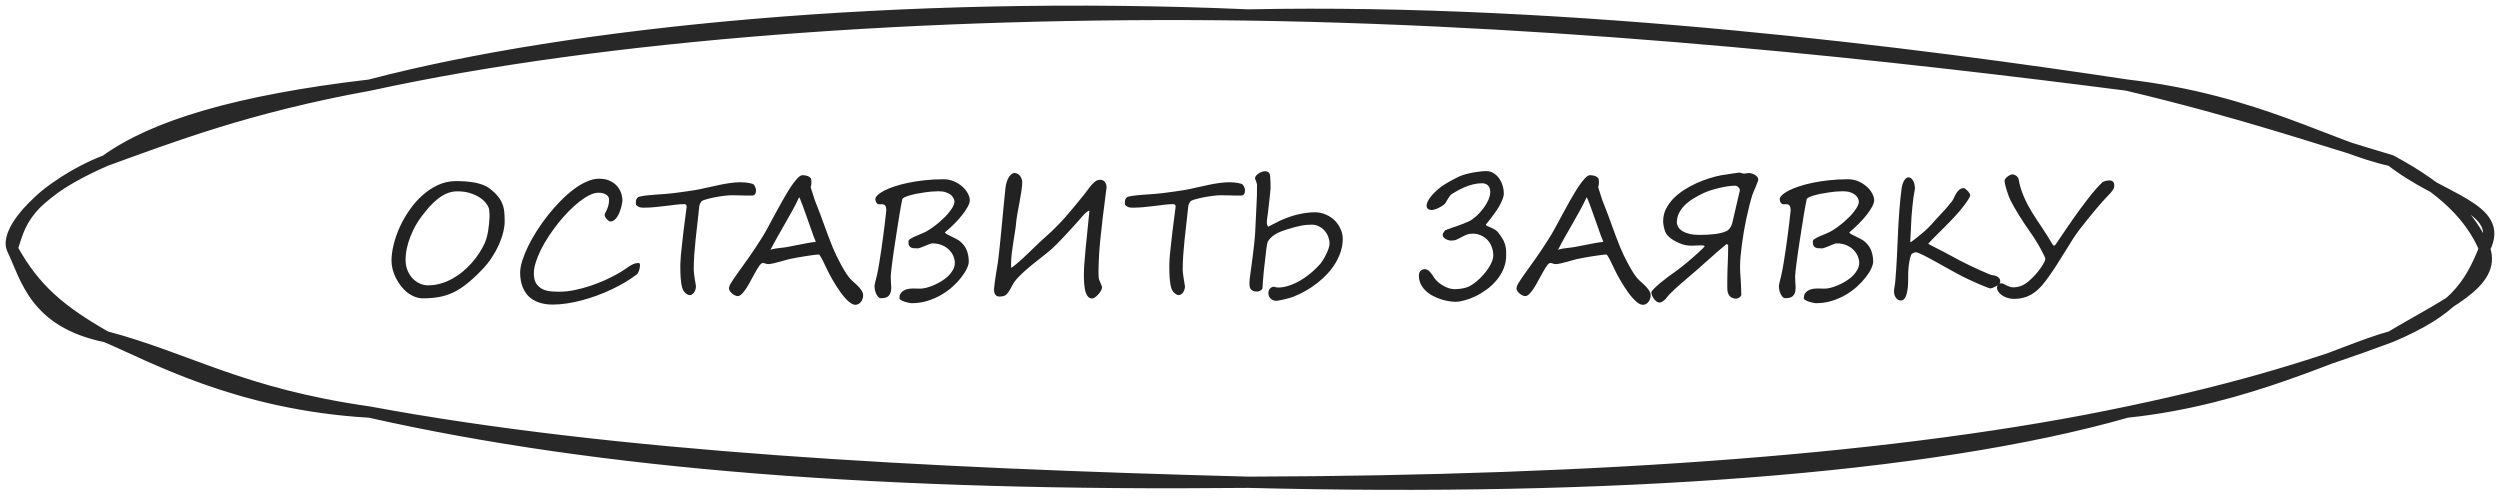
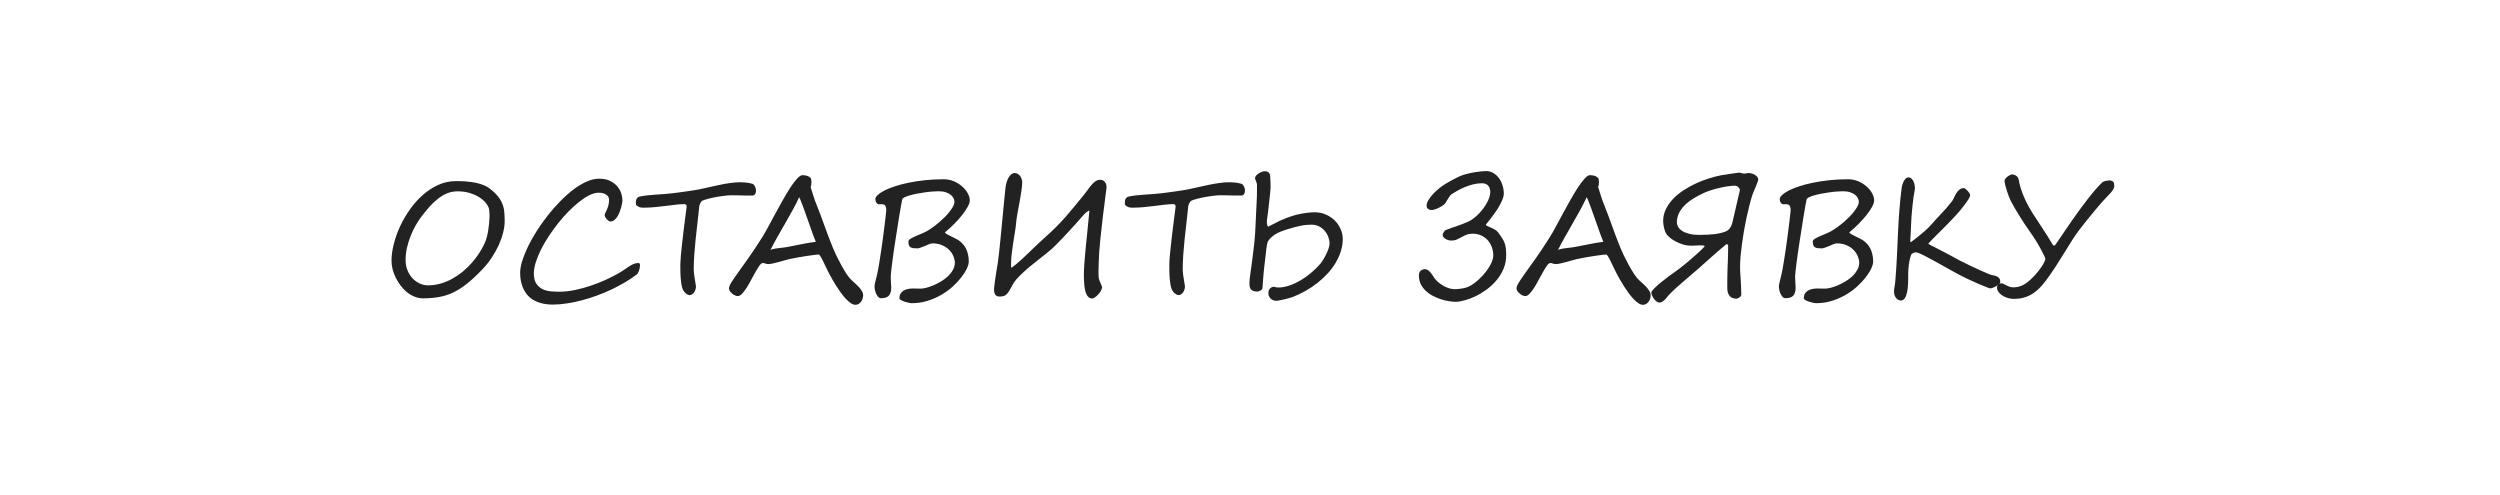
<svg xmlns="http://www.w3.org/2000/svg" width="222" height="44" viewBox="0 0 222 44" fill="none">
-   <path d="M220.626 22.077C219.279 25.452 217.836 27.564 212.324 29.897M220.626 22.077C221.715 25.155 217.178 26.982 212.324 29.897M220.626 22.077C222.531 18.428 216.766 17.769 212.324 14.256M220.626 22.077C219.426 19.27 217.082 16.814 212.324 14.256M212.324 29.897C206.173 32.189 199.422 34.395 188.879 36.596M212.324 29.897C207.9 31.079 199.638 35.477 188.879 36.596M188.879 36.596C169.034 40.792 142.309 42.741 110.856 42.824M188.879 36.596C171.178 41.64 142.971 43.638 110.856 42.824M110.856 42.824C81.565 42.053 54.358 40.596 32.833 36.596M110.856 42.824C78.447 43.156 53.315 41.211 32.833 36.596M32.833 36.596C21.358 34.963 16.783 31.86 9.388 29.897M32.833 36.596C21.002 35.916 13.353 31.549 9.388 29.897M9.388 29.897C3.049 28.6 2.347 24.697 1.086 22.077M9.388 29.897C5.397 27.608 3.099 25.725 1.086 22.077M1.086 22.077C1.774 20.081 1.943 17.521 9.388 14.256M1.086 22.077C0.394 20.44 3.923 16.368 9.388 14.256M9.388 14.256C15.031 12.216 22.035 9.505 32.833 7.557M9.388 14.256C13.624 11.187 21.061 8.933 32.833 7.557M32.833 7.557C53.772 2.983 82.22 0.939 110.856 1.329M32.833 7.557C50.734 2.851 79.921 -0.007 110.856 1.329M110.856 1.329C139.663 0.739 170.626 4.802 188.879 7.557M110.856 1.329C140.684 1.777 169.018 5.005 188.879 7.557M188.879 7.557C199.32 10.045 205.603 12.268 212.324 14.256M188.879 7.557C200.487 8.906 207.089 13.147 212.324 14.256" stroke="#282828" stroke-linecap="round" />
-   <path d="M40.617 16.99C40.28 16.99 39.963 17.054 39.667 17.182C39.375 17.309 39.1 17.478 38.84 17.688C38.58 17.897 38.334 18.134 38.102 18.398C37.874 18.663 37.655 18.932 37.445 19.205C37.258 19.447 37.078 19.72 36.905 20.025C36.737 20.326 36.586 20.645 36.454 20.982C36.322 21.315 36.215 21.662 36.133 22.021C36.055 22.377 36.017 22.732 36.017 23.088C36.017 23.425 36.074 23.733 36.188 24.011C36.301 24.284 36.45 24.519 36.632 24.715C36.819 24.911 37.031 25.064 37.268 25.173C37.509 25.282 37.758 25.337 38.013 25.337C38.391 25.337 38.758 25.287 39.113 25.186C39.473 25.082 39.817 24.94 40.145 24.763C40.474 24.58 40.783 24.371 41.075 24.134C41.367 23.892 41.636 23.633 41.882 23.355C42.133 23.076 42.353 22.787 42.545 22.486C42.741 22.186 42.907 21.887 43.044 21.591C43.108 21.45 43.165 21.285 43.215 21.099C43.27 20.912 43.313 20.716 43.345 20.511C43.381 20.306 43.408 20.098 43.427 19.889C43.45 19.679 43.463 19.481 43.468 19.294C43.472 19.107 43.468 18.941 43.454 18.795C43.445 18.649 43.427 18.535 43.399 18.453C43.349 18.312 43.254 18.157 43.112 17.988C42.971 17.815 42.784 17.656 42.552 17.51C42.319 17.364 42.041 17.241 41.718 17.141C41.399 17.04 41.032 16.99 40.617 16.99ZM44.815 19.663C44.815 19.959 44.769 20.287 44.678 20.648C44.591 21.003 44.464 21.37 44.295 21.748C44.126 22.122 43.919 22.495 43.673 22.869C43.427 23.243 43.149 23.591 42.839 23.915C42.342 24.435 41.884 24.861 41.465 25.193C41.05 25.526 40.638 25.788 40.227 25.98C39.822 26.171 39.405 26.303 38.977 26.376C38.548 26.453 38.077 26.492 37.562 26.492C37.302 26.492 37.051 26.442 36.81 26.342C36.573 26.246 36.349 26.116 36.14 25.952C35.935 25.784 35.748 25.588 35.579 25.364C35.41 25.141 35.265 24.906 35.142 24.66C35.023 24.414 34.93 24.161 34.861 23.901C34.797 23.642 34.766 23.391 34.766 23.149C34.766 22.712 34.829 22.233 34.957 21.714C35.085 21.194 35.267 20.672 35.504 20.148C35.745 19.624 36.037 19.119 36.379 18.631C36.721 18.139 37.103 17.706 37.527 17.332C37.951 16.954 38.411 16.651 38.908 16.423C39.41 16.195 39.938 16.081 40.494 16.081C40.594 16.081 40.717 16.083 40.863 16.088C41.009 16.088 41.169 16.095 41.342 16.108C41.515 16.122 41.697 16.143 41.889 16.17C42.08 16.193 42.267 16.229 42.449 16.279C42.636 16.325 42.814 16.384 42.982 16.457C43.156 16.525 43.308 16.61 43.44 16.71C43.759 16.951 44.01 17.184 44.192 17.407C44.375 17.626 44.511 17.852 44.602 18.084C44.698 18.316 44.758 18.562 44.78 18.822C44.803 19.078 44.815 19.358 44.815 19.663ZM56.524 24.387C56.215 24.619 55.873 24.847 55.499 25.07C55.125 25.289 54.731 25.499 54.316 25.699C53.902 25.895 53.471 26.075 53.024 26.239C52.582 26.403 52.136 26.545 51.685 26.663C51.238 26.786 50.794 26.88 50.352 26.943C49.914 27.012 49.492 27.046 49.087 27.046C48.7 27.046 48.36 27.005 48.068 26.923C47.777 26.845 47.524 26.738 47.31 26.602C47.095 26.465 46.915 26.305 46.77 26.123C46.628 25.941 46.514 25.745 46.428 25.535C46.341 25.326 46.28 25.109 46.243 24.886C46.207 24.662 46.188 24.444 46.188 24.23C46.188 23.92 46.25 23.564 46.373 23.163C46.501 22.758 46.674 22.329 46.893 21.878C47.111 21.427 47.371 20.966 47.672 20.497C47.973 20.023 48.298 19.565 48.649 19.123C49 18.676 49.37 18.257 49.757 17.865C50.144 17.469 50.534 17.122 50.926 16.826C51.318 16.53 51.705 16.297 52.088 16.129C52.475 15.956 52.842 15.869 53.188 15.869C53.608 15.869 53.952 15.942 54.221 16.088C54.494 16.229 54.708 16.402 54.863 16.607C55.018 16.808 55.125 17.018 55.185 17.236C55.244 17.455 55.273 17.642 55.273 17.797C55.273 17.833 55.264 17.904 55.246 18.009C55.232 18.114 55.207 18.237 55.171 18.378C55.134 18.515 55.087 18.66 55.027 18.815C54.973 18.966 54.904 19.105 54.822 19.232C54.745 19.36 54.651 19.465 54.542 19.547C54.437 19.629 54.319 19.67 54.187 19.67C54.155 19.67 54.111 19.652 54.057 19.615C54.002 19.579 53.947 19.533 53.893 19.479C53.838 19.419 53.79 19.355 53.749 19.287C53.713 19.214 53.694 19.144 53.694 19.075C53.694 19.025 53.715 18.966 53.756 18.898C53.797 18.825 53.84 18.736 53.886 18.631C53.936 18.521 53.981 18.394 54.023 18.248C54.063 18.098 54.084 17.922 54.084 17.722C54.084 17.539 53.997 17.394 53.824 17.284C53.656 17.17 53.43 17.113 53.148 17.113C52.91 17.113 52.646 17.184 52.355 17.325C52.067 17.466 51.767 17.66 51.452 17.906C51.142 18.148 50.825 18.433 50.502 18.761C50.178 19.089 49.866 19.442 49.565 19.82C49.269 20.194 48.989 20.581 48.725 20.982C48.46 21.384 48.23 21.78 48.034 22.172C47.843 22.559 47.69 22.933 47.576 23.293C47.462 23.653 47.405 23.979 47.405 24.27C47.405 24.662 47.478 24.968 47.624 25.186C47.774 25.405 47.961 25.569 48.185 25.679C48.408 25.784 48.649 25.847 48.909 25.87C49.169 25.893 49.41 25.904 49.634 25.904C50.099 25.904 50.57 25.854 51.049 25.754C51.527 25.654 51.99 25.528 52.437 25.378C52.883 25.227 53.3 25.066 53.688 24.893C54.079 24.715 54.421 24.546 54.713 24.387C54.991 24.236 55.221 24.097 55.403 23.97C55.59 23.842 55.752 23.733 55.889 23.642C56.03 23.55 56.162 23.48 56.285 23.43C56.413 23.38 56.556 23.355 56.716 23.355C56.757 23.355 56.786 23.377 56.805 23.423C56.823 23.464 56.832 23.519 56.832 23.587C56.832 23.651 56.823 23.724 56.805 23.806C56.791 23.883 56.77 23.961 56.743 24.038C56.716 24.111 56.684 24.179 56.648 24.243C56.611 24.307 56.57 24.355 56.524 24.387ZM67.134 16.86C67.134 16.997 67.118 17.102 67.086 17.175C67.059 17.243 67.02 17.291 66.97 17.318C66.924 17.346 66.87 17.362 66.806 17.366C66.746 17.366 66.687 17.366 66.628 17.366C66.473 17.366 66.332 17.366 66.204 17.366C66.081 17.362 65.956 17.357 65.828 17.352C65.705 17.348 65.573 17.346 65.432 17.346C65.295 17.341 65.135 17.339 64.953 17.339C64.762 17.339 64.534 17.357 64.269 17.394C64.005 17.425 63.743 17.466 63.483 17.517C63.228 17.567 62.996 17.621 62.786 17.681C62.577 17.735 62.433 17.785 62.355 17.831C62.319 17.854 62.285 17.888 62.253 17.934C62.221 17.975 62.194 18.023 62.171 18.077C62.148 18.127 62.128 18.18 62.109 18.234C62.096 18.289 62.089 18.337 62.089 18.378C62.043 18.861 61.991 19.34 61.932 19.814C61.877 20.287 61.825 20.759 61.774 21.229C61.729 21.693 61.688 22.156 61.651 22.616C61.62 23.072 61.603 23.525 61.603 23.977C61.603 24.054 61.613 24.17 61.631 24.325C61.654 24.476 61.676 24.631 61.699 24.79C61.727 24.945 61.749 25.084 61.768 25.207C61.79 25.33 61.802 25.401 61.802 25.419C61.802 25.51 61.788 25.604 61.761 25.699C61.733 25.79 61.695 25.875 61.645 25.952C61.599 26.025 61.54 26.084 61.467 26.13C61.398 26.18 61.323 26.205 61.241 26.205C61.187 26.205 61.127 26.189 61.063 26.157C61 26.125 60.936 26.082 60.872 26.027C60.813 25.973 60.758 25.909 60.708 25.836C60.658 25.759 60.619 25.676 60.592 25.59C60.555 25.476 60.526 25.346 60.503 25.2C60.48 25.05 60.462 24.895 60.448 24.735C60.435 24.576 60.425 24.419 60.421 24.264C60.416 24.104 60.414 23.961 60.414 23.833C60.414 23.701 60.414 23.589 60.414 23.498C60.419 23.407 60.421 23.348 60.421 23.32C60.421 23.184 60.435 22.967 60.462 22.671C60.489 22.375 60.523 22.044 60.565 21.68C60.605 21.311 60.649 20.932 60.694 20.545C60.745 20.153 60.79 19.795 60.831 19.472C60.872 19.148 60.906 18.881 60.934 18.672C60.961 18.462 60.975 18.355 60.975 18.351C60.975 18.278 60.959 18.225 60.927 18.193C60.895 18.162 60.858 18.141 60.817 18.132C60.776 18.123 60.738 18.12 60.701 18.125C60.669 18.13 60.651 18.132 60.647 18.132C60.473 18.132 60.25 18.148 59.977 18.18C59.703 18.212 59.411 18.248 59.102 18.289C58.792 18.326 58.475 18.36 58.151 18.392C57.832 18.424 57.536 18.439 57.263 18.439C57.199 18.439 57.135 18.439 57.071 18.439C57.008 18.439 56.941 18.433 56.873 18.419C56.809 18.405 56.743 18.38 56.675 18.344C56.611 18.307 56.545 18.255 56.477 18.186C56.472 18.141 56.467 18.082 56.463 18.009C56.463 17.936 56.47 17.863 56.483 17.79C56.502 17.713 56.533 17.644 56.579 17.585C56.629 17.521 56.702 17.478 56.798 17.455C57.003 17.41 57.235 17.373 57.495 17.346C57.759 17.318 58.026 17.296 58.295 17.277C58.568 17.259 58.833 17.241 59.088 17.223C59.348 17.204 59.578 17.182 59.778 17.154C59.92 17.136 60.095 17.113 60.305 17.086C60.514 17.059 60.728 17.029 60.947 16.997C61.171 16.965 61.385 16.933 61.59 16.901C61.8 16.869 61.97 16.84 62.102 16.812C62.376 16.758 62.665 16.694 62.971 16.621C63.281 16.548 63.593 16.48 63.907 16.416C64.222 16.348 64.534 16.293 64.844 16.252C65.154 16.206 65.45 16.184 65.732 16.184C65.764 16.184 65.819 16.186 65.897 16.19C65.978 16.19 66.07 16.195 66.17 16.204C66.27 16.213 66.377 16.227 66.491 16.245C66.605 16.263 66.712 16.288 66.812 16.32C66.863 16.334 66.906 16.364 66.942 16.409C66.983 16.455 67.018 16.505 67.045 16.56C67.072 16.614 67.093 16.669 67.106 16.724C67.125 16.778 67.134 16.824 67.134 16.86ZM72.445 21.475C72.395 21.365 72.327 21.194 72.24 20.962C72.158 20.73 72.067 20.472 71.967 20.189C71.867 19.902 71.762 19.606 71.652 19.301C71.547 18.995 71.447 18.715 71.352 18.46C71.26 18.2 71.178 17.984 71.106 17.811C71.037 17.637 70.989 17.539 70.962 17.517C70.802 17.867 70.616 18.239 70.401 18.631C70.187 19.018 69.964 19.415 69.731 19.82C69.504 20.221 69.273 20.625 69.041 21.03C68.813 21.431 68.603 21.823 68.412 22.206C68.444 22.174 68.501 22.149 68.583 22.131C68.67 22.108 68.765 22.088 68.87 22.069C68.98 22.051 69.087 22.037 69.191 22.028C69.301 22.015 69.397 22.003 69.478 21.994C69.656 21.976 69.859 21.944 70.087 21.898C70.319 21.853 70.565 21.805 70.825 21.755C71.085 21.7 71.352 21.648 71.625 21.598C71.903 21.547 72.176 21.506 72.445 21.475ZM76.649 26.212C76.649 26.321 76.631 26.428 76.595 26.533C76.563 26.638 76.515 26.729 76.451 26.807C76.392 26.884 76.321 26.946 76.239 26.991C76.157 27.041 76.068 27.066 75.973 27.066C75.841 27.066 75.701 27.019 75.556 26.923C75.41 26.827 75.264 26.7 75.118 26.54C74.972 26.385 74.826 26.21 74.681 26.014C74.539 25.818 74.405 25.619 74.277 25.419C74.15 25.214 74.031 25.018 73.922 24.831C73.812 24.64 73.721 24.473 73.648 24.332C73.603 24.245 73.55 24.143 73.491 24.024C73.436 23.906 73.377 23.783 73.314 23.655C73.254 23.528 73.193 23.4 73.129 23.273C73.07 23.145 73.013 23.031 72.958 22.931C72.903 22.83 72.853 22.751 72.808 22.691C72.762 22.628 72.726 22.596 72.698 22.596C72.63 22.596 72.498 22.609 72.302 22.637C72.106 22.66 71.88 22.691 71.625 22.732C71.374 22.769 71.112 22.812 70.839 22.862C70.565 22.908 70.317 22.956 70.094 23.006C70.016 23.024 69.891 23.058 69.718 23.108C69.549 23.154 69.369 23.204 69.178 23.259C68.986 23.309 68.804 23.355 68.631 23.395C68.458 23.432 68.33 23.45 68.248 23.45C68.134 23.45 68.036 23.434 67.954 23.402C67.877 23.37 67.806 23.355 67.742 23.355C67.656 23.355 67.558 23.427 67.448 23.573C67.343 23.719 67.23 23.901 67.106 24.12C66.983 24.334 66.853 24.569 66.717 24.824C66.585 25.079 66.45 25.316 66.314 25.535C66.177 25.749 66.04 25.929 65.903 26.075C65.767 26.221 65.632 26.294 65.5 26.294C65.436 26.294 65.361 26.273 65.274 26.232C65.188 26.196 65.103 26.144 65.022 26.075C64.944 26.011 64.876 25.939 64.816 25.856C64.762 25.774 64.734 25.692 64.734 25.61C64.734 25.483 64.8 25.312 64.933 25.098C65.065 24.884 65.256 24.601 65.507 24.25C65.762 23.899 66.072 23.466 66.436 22.951C66.801 22.436 67.213 21.814 67.674 21.085C67.815 20.866 67.981 20.579 68.173 20.224C68.369 19.864 68.576 19.479 68.795 19.068C69.018 18.658 69.246 18.246 69.478 17.831C69.716 17.412 69.941 17.034 70.155 16.696C70.374 16.359 70.579 16.086 70.77 15.876C70.962 15.662 71.124 15.555 71.256 15.555C71.402 15.555 71.534 15.573 71.652 15.609C71.775 15.641 71.887 15.707 71.987 15.808C72.01 15.83 72.026 15.874 72.035 15.938C72.049 16.001 72.056 16.074 72.056 16.156C72.056 16.338 72.033 16.494 71.987 16.621C72.015 16.699 72.046 16.801 72.083 16.929C72.124 17.052 72.167 17.189 72.213 17.339C72.263 17.489 72.315 17.649 72.37 17.817C72.429 17.981 72.493 18.143 72.561 18.303C72.662 18.544 72.764 18.811 72.869 19.102C72.978 19.394 73.09 19.7 73.204 20.019C73.323 20.338 73.443 20.666 73.566 21.003C73.689 21.336 73.819 21.666 73.956 21.994C74.034 22.181 74.138 22.416 74.27 22.698C74.407 22.976 74.553 23.259 74.708 23.546C74.868 23.833 75.027 24.1 75.186 24.346C75.351 24.592 75.501 24.774 75.638 24.893C75.774 25.016 75.904 25.134 76.027 25.248C76.15 25.362 76.257 25.474 76.349 25.583C76.44 25.692 76.513 25.799 76.567 25.904C76.622 26.009 76.649 26.112 76.649 26.212ZM86.028 23.231C86.028 23.395 85.971 23.601 85.857 23.847C85.743 24.093 85.579 24.352 85.365 24.626C85.156 24.899 84.9 25.173 84.6 25.446C84.299 25.72 83.959 25.966 83.581 26.185C83.207 26.403 82.799 26.581 82.357 26.718C81.92 26.855 81.455 26.923 80.963 26.923C80.894 26.923 80.799 26.909 80.676 26.882C80.557 26.859 80.436 26.827 80.314 26.786C80.195 26.745 80.09 26.697 79.999 26.643C79.912 26.592 79.869 26.538 79.869 26.479C79.869 26.324 79.901 26.191 79.965 26.082C80.029 25.973 80.115 25.884 80.225 25.815C80.334 25.747 80.462 25.697 80.607 25.665C80.758 25.633 80.917 25.617 81.086 25.617C81.186 25.617 81.289 25.619 81.394 25.624C81.498 25.629 81.606 25.631 81.715 25.631C81.861 25.631 82.038 25.606 82.248 25.556C82.458 25.501 82.676 25.426 82.904 25.33C83.132 25.234 83.358 25.118 83.581 24.981C83.809 24.845 84.012 24.692 84.189 24.523C84.367 24.35 84.511 24.163 84.62 23.963C84.734 23.762 84.791 23.55 84.791 23.327C84.791 23.163 84.752 22.981 84.675 22.78C84.597 22.58 84.477 22.393 84.312 22.22C84.153 22.047 83.946 21.903 83.69 21.789C83.44 21.671 83.139 21.611 82.788 21.611C82.724 21.611 82.633 21.634 82.515 21.68C82.396 21.725 82.271 21.778 82.139 21.837C82.007 21.892 81.879 21.942 81.756 21.987C81.633 22.033 81.537 22.056 81.469 22.056C81.309 22.056 81.177 22.049 81.072 22.035C80.972 22.017 80.892 21.985 80.833 21.939C80.774 21.894 80.731 21.832 80.703 21.755C80.68 21.673 80.669 21.566 80.669 21.434C80.669 21.356 80.728 21.281 80.847 21.208C80.97 21.131 81.116 21.055 81.284 20.982C81.457 20.905 81.635 20.83 81.817 20.757C82.004 20.679 82.164 20.604 82.296 20.531C82.474 20.426 82.658 20.306 82.85 20.169C83.041 20.032 83.228 19.886 83.41 19.731C83.592 19.572 83.766 19.41 83.93 19.246C84.094 19.078 84.235 18.913 84.353 18.754C84.477 18.594 84.575 18.444 84.647 18.303C84.72 18.157 84.757 18.029 84.757 17.92C84.757 17.82 84.73 17.715 84.675 17.605C84.62 17.491 84.536 17.389 84.422 17.298C84.308 17.207 84.162 17.131 83.984 17.072C83.807 17.013 83.592 16.983 83.342 16.983C83.169 16.983 82.97 16.992 82.747 17.011C82.524 17.029 82.294 17.056 82.057 17.093C81.824 17.125 81.594 17.163 81.366 17.209C81.143 17.255 80.94 17.305 80.758 17.359C80.58 17.41 80.432 17.464 80.314 17.523C80.2 17.583 80.136 17.642 80.122 17.701C80.099 17.811 80.065 17.984 80.019 18.221C79.978 18.453 79.931 18.727 79.876 19.041C79.826 19.355 79.771 19.7 79.712 20.073C79.653 20.442 79.593 20.818 79.534 21.201C79.475 21.579 79.418 21.953 79.363 22.322C79.313 22.687 79.268 23.022 79.227 23.327C79.19 23.633 79.158 23.897 79.131 24.12C79.108 24.339 79.097 24.491 79.097 24.578C79.097 24.751 79.103 24.92 79.117 25.084C79.135 25.244 79.144 25.396 79.144 25.542C79.144 25.729 79.122 25.881 79.076 26C79.035 26.119 78.976 26.214 78.898 26.287C78.821 26.36 78.725 26.41 78.611 26.438C78.497 26.465 78.372 26.479 78.235 26.479C78.135 26.479 78.049 26.438 77.976 26.355C77.903 26.273 77.841 26.175 77.791 26.061C77.745 25.952 77.711 25.84 77.689 25.727C77.666 25.613 77.654 25.521 77.654 25.453C77.654 25.376 77.672 25.257 77.709 25.098C77.75 24.934 77.807 24.703 77.88 24.407C77.948 24.097 78.014 23.744 78.078 23.348C78.147 22.947 78.21 22.537 78.269 22.117C78.333 21.698 78.39 21.285 78.44 20.88C78.495 20.474 78.541 20.112 78.577 19.793C78.614 19.469 78.643 19.207 78.666 19.007C78.689 18.806 78.7 18.701 78.7 18.692C78.7 18.565 78.689 18.465 78.666 18.392C78.648 18.319 78.618 18.264 78.577 18.227C78.541 18.186 78.495 18.162 78.44 18.152C78.386 18.139 78.326 18.132 78.263 18.132C78.226 18.132 78.188 18.134 78.147 18.139C78.11 18.139 78.071 18.139 78.03 18.139C77.962 18.139 77.894 18.093 77.825 18.002C77.761 17.911 77.73 17.804 77.73 17.681C77.73 17.571 77.798 17.453 77.935 17.325C78.071 17.193 78.265 17.061 78.516 16.929C78.771 16.797 79.079 16.671 79.439 16.553C79.803 16.43 80.209 16.323 80.655 16.231C81.106 16.136 81.594 16.061 82.118 16.006C82.647 15.947 83.205 15.917 83.793 15.917C84.112 15.917 84.413 15.976 84.695 16.095C84.978 16.213 85.224 16.366 85.434 16.553C85.648 16.735 85.814 16.938 85.933 17.161C86.056 17.38 86.117 17.592 86.117 17.797C86.117 17.943 86.058 18.127 85.939 18.351C85.821 18.574 85.662 18.813 85.461 19.068C85.26 19.324 85.026 19.588 84.757 19.861C84.493 20.13 84.212 20.385 83.916 20.627C83.916 20.672 83.968 20.727 84.073 20.791C84.183 20.85 84.312 20.916 84.463 20.989C84.613 21.058 84.768 21.135 84.928 21.222C85.087 21.304 85.217 21.393 85.317 21.488C85.399 21.561 85.481 21.648 85.564 21.748C85.65 21.848 85.728 21.969 85.796 22.11C85.864 22.252 85.919 22.416 85.96 22.602C86.005 22.785 86.028 22.994 86.028 23.231ZM98.265 16.594C98.265 16.607 98.255 16.692 98.237 16.847C98.219 16.997 98.194 17.186 98.162 17.414C98.135 17.637 98.105 17.881 98.073 18.145C98.041 18.41 98.009 18.658 97.978 18.891C97.95 19.119 97.925 19.317 97.902 19.485C97.884 19.649 97.875 19.745 97.875 19.773C97.807 20.342 97.752 20.832 97.711 21.242C97.67 21.652 97.638 22.012 97.615 22.322C97.597 22.628 97.583 22.894 97.574 23.122C97.565 23.35 97.558 23.566 97.554 23.771C97.554 23.826 97.551 23.897 97.547 23.983C97.547 24.065 97.547 24.152 97.547 24.243C97.547 24.334 97.549 24.425 97.554 24.517C97.558 24.608 97.567 24.688 97.581 24.756C97.59 24.806 97.611 24.867 97.643 24.94C97.674 25.009 97.706 25.079 97.738 25.152C97.77 25.225 97.797 25.296 97.82 25.364C97.848 25.428 97.861 25.476 97.861 25.508C97.861 25.604 97.827 25.711 97.759 25.829C97.695 25.943 97.615 26.05 97.519 26.15C97.428 26.251 97.333 26.335 97.232 26.403C97.137 26.472 97.057 26.506 96.993 26.506C96.847 26.506 96.727 26.456 96.631 26.355C96.535 26.26 96.458 26.121 96.398 25.939C96.344 25.752 96.305 25.528 96.282 25.269C96.259 25.009 96.248 24.715 96.248 24.387C96.248 24.141 96.262 23.817 96.289 23.416C96.321 23.01 96.36 22.557 96.405 22.056C96.455 21.55 96.51 21.012 96.569 20.442C96.629 19.868 96.686 19.289 96.74 18.706C96.667 18.711 96.579 18.759 96.474 18.85C96.369 18.936 96.257 19.046 96.139 19.178C96.025 19.305 95.906 19.442 95.783 19.588C95.66 19.734 95.544 19.864 95.435 19.977C95.321 20.105 95.177 20.262 95.004 20.449C94.831 20.636 94.648 20.832 94.457 21.037C94.27 21.238 94.081 21.434 93.89 21.625C93.703 21.816 93.537 21.978 93.391 22.11C93.249 22.233 93.085 22.37 92.898 22.52C92.716 22.666 92.52 22.821 92.311 22.985C92.101 23.149 91.887 23.32 91.668 23.498C91.449 23.671 91.24 23.849 91.039 24.031C90.838 24.209 90.652 24.387 90.478 24.564C90.305 24.738 90.162 24.909 90.048 25.077C90.002 25.141 89.957 25.216 89.911 25.303C89.866 25.389 89.818 25.478 89.768 25.569C89.717 25.66 89.665 25.752 89.61 25.843C89.556 25.934 89.496 26.014 89.433 26.082C89.328 26.201 89.214 26.271 89.091 26.294C88.972 26.321 88.858 26.335 88.749 26.335C88.644 26.335 88.56 26.314 88.496 26.273C88.437 26.232 88.389 26.18 88.353 26.116C88.321 26.057 88.298 25.989 88.284 25.911C88.275 25.834 88.27 25.761 88.27 25.692C88.27 25.638 88.277 25.553 88.291 25.439C88.305 25.321 88.321 25.189 88.339 25.043C88.362 24.893 88.384 24.735 88.407 24.571C88.435 24.407 88.46 24.248 88.482 24.093C88.51 23.938 88.533 23.794 88.551 23.662C88.574 23.53 88.592 23.423 88.606 23.341C88.637 23.122 88.671 22.844 88.708 22.507C88.745 22.17 88.783 21.803 88.824 21.406C88.865 21.005 88.906 20.586 88.947 20.148C88.993 19.711 89.034 19.283 89.07 18.863C89.111 18.439 89.15 18.038 89.186 17.66C89.223 17.282 89.257 16.949 89.289 16.662C89.316 16.448 89.357 16.261 89.412 16.102C89.471 15.938 89.537 15.801 89.61 15.691C89.688 15.582 89.768 15.5 89.85 15.445C89.932 15.391 90.007 15.363 90.075 15.363C90.203 15.363 90.31 15.393 90.397 15.452C90.488 15.511 90.561 15.584 90.615 15.671C90.67 15.753 90.709 15.839 90.731 15.931C90.759 16.022 90.772 16.097 90.772 16.156C90.772 16.37 90.75 16.63 90.704 16.936C90.659 17.241 90.606 17.558 90.547 17.886C90.488 18.209 90.428 18.528 90.369 18.843C90.31 19.153 90.269 19.419 90.246 19.643C90.223 19.943 90.185 20.258 90.13 20.586C90.08 20.91 90.027 21.238 89.973 21.57C89.922 21.903 89.877 22.233 89.836 22.561C89.799 22.89 89.781 23.211 89.781 23.525C89.781 23.671 89.795 23.758 89.822 23.785C89.968 23.68 90.123 23.557 90.287 23.416C90.456 23.275 90.629 23.122 90.807 22.958C90.984 22.794 91.162 22.625 91.34 22.452C91.522 22.274 91.702 22.101 91.88 21.933C92.058 21.764 92.228 21.602 92.393 21.447C92.561 21.288 92.718 21.144 92.864 21.017C93.197 20.725 93.507 20.433 93.794 20.142C94.086 19.85 94.366 19.551 94.635 19.246C94.904 18.941 95.168 18.629 95.428 18.31C95.692 17.991 95.966 17.656 96.248 17.305C96.376 17.15 96.494 16.995 96.603 16.84C96.713 16.68 96.825 16.537 96.939 16.409C97.052 16.277 97.171 16.17 97.294 16.088C97.417 16.006 97.554 15.965 97.704 15.965C97.809 15.965 97.898 15.988 97.971 16.033C98.044 16.079 98.101 16.136 98.142 16.204C98.187 16.268 98.219 16.336 98.237 16.409C98.255 16.477 98.265 16.539 98.265 16.594ZM110.556 16.86C110.556 16.997 110.54 17.102 110.508 17.175C110.48 17.243 110.442 17.291 110.392 17.318C110.346 17.346 110.291 17.362 110.228 17.366C110.168 17.366 110.109 17.366 110.05 17.366C109.895 17.366 109.754 17.366 109.626 17.366C109.503 17.362 109.378 17.357 109.25 17.352C109.127 17.348 108.995 17.346 108.854 17.346C108.717 17.341 108.557 17.339 108.375 17.339C108.184 17.339 107.956 17.357 107.691 17.394C107.427 17.425 107.165 17.466 106.905 17.517C106.65 17.567 106.418 17.621 106.208 17.681C105.998 17.735 105.855 17.785 105.777 17.831C105.741 17.854 105.707 17.888 105.675 17.934C105.643 17.975 105.616 18.023 105.593 18.077C105.57 18.127 105.549 18.18 105.531 18.234C105.518 18.289 105.511 18.337 105.511 18.378C105.465 18.861 105.413 19.34 105.354 19.814C105.299 20.287 105.246 20.759 105.196 21.229C105.151 21.693 105.11 22.156 105.073 22.616C105.041 23.072 105.025 23.525 105.025 23.977C105.025 24.054 105.035 24.17 105.053 24.325C105.076 24.476 105.098 24.631 105.121 24.79C105.148 24.945 105.171 25.084 105.189 25.207C105.212 25.33 105.224 25.401 105.224 25.419C105.224 25.51 105.21 25.604 105.183 25.699C105.155 25.79 105.117 25.875 105.066 25.952C105.021 26.025 104.962 26.084 104.889 26.13C104.82 26.18 104.745 26.205 104.663 26.205C104.608 26.205 104.549 26.189 104.485 26.157C104.422 26.125 104.358 26.082 104.294 26.027C104.235 25.973 104.18 25.909 104.13 25.836C104.08 25.759 104.041 25.676 104.014 25.59C103.977 25.476 103.948 25.346 103.925 25.2C103.902 25.05 103.884 24.895 103.87 24.735C103.856 24.576 103.847 24.419 103.843 24.264C103.838 24.104 103.836 23.961 103.836 23.833C103.836 23.701 103.836 23.589 103.836 23.498C103.84 23.407 103.843 23.348 103.843 23.32C103.843 23.184 103.856 22.967 103.884 22.671C103.911 22.375 103.945 22.044 103.986 21.68C104.027 21.311 104.071 20.932 104.116 20.545C104.166 20.153 104.212 19.795 104.253 19.472C104.294 19.148 104.328 18.881 104.355 18.672C104.383 18.462 104.396 18.355 104.396 18.351C104.396 18.278 104.381 18.225 104.349 18.193C104.317 18.162 104.28 18.141 104.239 18.132C104.198 18.123 104.16 18.12 104.123 18.125C104.091 18.13 104.073 18.132 104.068 18.132C103.895 18.132 103.672 18.148 103.398 18.18C103.125 18.212 102.833 18.248 102.523 18.289C102.214 18.326 101.897 18.36 101.573 18.392C101.254 18.424 100.958 18.439 100.685 18.439C100.621 18.439 100.557 18.439 100.493 18.439C100.429 18.439 100.363 18.433 100.295 18.419C100.231 18.405 100.165 18.38 100.097 18.344C100.033 18.307 99.967 18.255 99.898 18.186C99.894 18.141 99.889 18.082 99.885 18.009C99.885 17.936 99.892 17.863 99.905 17.79C99.924 17.713 99.955 17.644 100.001 17.585C100.051 17.521 100.124 17.478 100.22 17.455C100.425 17.41 100.657 17.373 100.917 17.346C101.181 17.318 101.448 17.296 101.717 17.277C101.99 17.259 102.255 17.241 102.51 17.223C102.77 17.204 103 17.182 103.2 17.154C103.341 17.136 103.517 17.113 103.727 17.086C103.936 17.059 104.15 17.029 104.369 16.997C104.592 16.965 104.807 16.933 105.012 16.901C105.221 16.869 105.392 16.84 105.524 16.812C105.798 16.758 106.087 16.694 106.393 16.621C106.702 16.548 107.015 16.48 107.329 16.416C107.644 16.348 107.956 16.293 108.266 16.252C108.576 16.206 108.872 16.184 109.154 16.184C109.186 16.184 109.241 16.186 109.318 16.19C109.4 16.19 109.492 16.195 109.592 16.204C109.692 16.213 109.799 16.227 109.913 16.245C110.027 16.263 110.134 16.288 110.234 16.32C110.285 16.334 110.328 16.364 110.364 16.409C110.405 16.455 110.439 16.505 110.467 16.56C110.494 16.614 110.515 16.669 110.528 16.724C110.547 16.778 110.556 16.824 110.556 16.86ZM119.237 21.208C119.237 21.582 119.18 21.949 119.066 22.309C118.957 22.664 118.802 23.008 118.602 23.341C118.406 23.674 118.169 23.99 117.891 24.291C117.617 24.587 117.316 24.865 116.988 25.125C116.66 25.385 116.309 25.619 115.936 25.829C115.566 26.039 115.188 26.219 114.801 26.369C114.723 26.396 114.614 26.431 114.473 26.472C114.331 26.513 114.183 26.551 114.028 26.588C113.878 26.624 113.734 26.654 113.598 26.677C113.465 26.704 113.365 26.715 113.297 26.711C113.201 26.706 113.112 26.686 113.03 26.649C112.948 26.613 112.875 26.561 112.812 26.492C112.752 26.428 112.704 26.351 112.668 26.26C112.636 26.173 112.625 26.078 112.634 25.973C112.638 25.877 112.659 25.797 112.695 25.733C112.732 25.67 112.775 25.617 112.825 25.576C112.875 25.535 112.928 25.506 112.982 25.487C113.042 25.469 113.092 25.462 113.133 25.467C113.178 25.467 113.226 25.478 113.276 25.501C113.326 25.519 113.372 25.528 113.413 25.528C113.673 25.542 113.962 25.506 114.281 25.419C114.6 25.332 114.931 25.198 115.272 25.016C115.614 24.833 115.958 24.603 116.305 24.325C116.656 24.047 116.988 23.724 117.303 23.355C117.344 23.304 117.405 23.213 117.487 23.081C117.574 22.944 117.658 22.792 117.74 22.623C117.827 22.454 117.902 22.281 117.966 22.104C118.03 21.926 118.062 21.764 118.062 21.618C118.062 21.427 118.025 21.233 117.952 21.037C117.879 20.841 117.774 20.663 117.638 20.504C117.501 20.34 117.335 20.208 117.139 20.107C116.943 20.003 116.722 19.95 116.476 19.95C116.325 19.95 116.17 19.957 116.011 19.971C115.856 19.984 115.689 20.009 115.512 20.046C115.339 20.078 115.152 20.121 114.951 20.176C114.751 20.226 114.532 20.29 114.295 20.367C114.186 20.404 114.053 20.449 113.898 20.504C113.748 20.554 113.591 20.62 113.427 20.702C113.267 20.784 113.112 20.887 112.962 21.01C112.812 21.133 112.682 21.283 112.572 21.461C112.559 21.506 112.543 21.57 112.524 21.652C112.511 21.734 112.495 21.823 112.477 21.919C112.463 22.015 112.449 22.115 112.436 22.22C112.422 22.32 112.413 22.413 112.408 22.5C112.376 22.764 112.347 23.015 112.319 23.252C112.292 23.484 112.265 23.721 112.237 23.963C112.215 24.2 112.192 24.451 112.169 24.715C112.146 24.979 112.126 25.273 112.107 25.597C112.103 25.633 112.085 25.67 112.053 25.706C112.021 25.738 111.98 25.77 111.93 25.802C111.88 25.829 111.825 25.852 111.766 25.87C111.706 25.888 111.649 25.895 111.595 25.891C111.435 25.886 111.312 25.859 111.226 25.809C111.139 25.759 111.075 25.697 111.034 25.624C110.993 25.547 110.968 25.46 110.959 25.364C110.954 25.269 110.952 25.173 110.952 25.077C110.952 25.013 110.959 24.909 110.973 24.763C110.991 24.612 111.014 24.439 111.041 24.243C111.068 24.043 111.098 23.831 111.13 23.607C111.162 23.38 111.191 23.154 111.219 22.931C111.246 22.73 111.271 22.523 111.294 22.309C111.321 22.09 111.346 21.88 111.369 21.68C111.392 21.475 111.41 21.285 111.424 21.112C111.442 20.939 111.453 20.793 111.458 20.675C111.49 19.868 111.526 19.114 111.567 18.412C111.613 17.71 111.631 17.038 111.622 16.395C111.622 16.359 111.613 16.314 111.595 16.259C111.576 16.2 111.556 16.143 111.533 16.088C111.51 16.029 111.49 15.976 111.472 15.931C111.453 15.88 111.444 15.844 111.444 15.821C111.449 15.748 111.481 15.675 111.54 15.602C111.604 15.525 111.681 15.457 111.772 15.398C111.864 15.338 111.962 15.29 112.066 15.254C112.176 15.217 112.276 15.201 112.367 15.206C112.463 15.211 112.538 15.231 112.593 15.268C112.652 15.3 112.695 15.343 112.723 15.398C112.755 15.452 112.775 15.511 112.784 15.575C112.793 15.634 112.798 15.694 112.798 15.753C112.798 15.789 112.8 15.844 112.805 15.917C112.809 15.985 112.814 16.065 112.818 16.156C112.823 16.243 112.825 16.336 112.825 16.436C112.83 16.537 112.83 16.635 112.825 16.73C112.816 16.876 112.8 17.052 112.777 17.257C112.759 17.457 112.736 17.665 112.709 17.879C112.686 18.088 112.663 18.291 112.641 18.487C112.618 18.683 112.6 18.845 112.586 18.973C112.577 19.041 112.563 19.128 112.545 19.232C112.527 19.337 112.513 19.444 112.504 19.554C112.495 19.663 112.495 19.77 112.504 19.875C112.518 19.98 112.552 20.066 112.606 20.135C112.839 20.021 113.071 19.902 113.304 19.779C113.541 19.652 113.764 19.547 113.974 19.465C114.165 19.383 114.37 19.305 114.589 19.232C114.812 19.155 115.042 19.089 115.279 19.034C115.521 18.98 115.765 18.936 116.011 18.904C116.257 18.868 116.498 18.85 116.735 18.85C117.109 18.85 117.449 18.92 117.754 19.061C118.064 19.198 118.328 19.378 118.547 19.602C118.766 19.825 118.934 20.078 119.053 20.36C119.176 20.638 119.237 20.921 119.237 21.208ZM133.75 22.657C133.75 23.095 133.67 23.5 133.511 23.874C133.351 24.248 133.142 24.59 132.882 24.899C132.627 25.205 132.335 25.476 132.007 25.713C131.683 25.95 131.355 26.148 131.022 26.308C130.69 26.467 130.368 26.588 130.059 26.67C129.749 26.756 129.482 26.8 129.259 26.8C129.095 26.8 128.899 26.782 128.671 26.745C128.448 26.713 128.215 26.659 127.974 26.581C127.732 26.504 127.493 26.403 127.256 26.28C127.023 26.162 126.814 26.016 126.627 25.843C126.44 25.67 126.287 25.469 126.169 25.241C126.055 25.013 125.998 24.754 125.998 24.462C125.998 24.27 126.053 24.129 126.162 24.038C126.276 23.947 126.397 23.901 126.524 23.901C126.634 23.901 126.732 23.933 126.818 23.997C126.905 24.061 126.985 24.141 127.058 24.236C127.135 24.328 127.206 24.425 127.27 24.53C127.333 24.635 127.399 24.729 127.468 24.811C127.559 24.92 127.671 25.027 127.803 25.132C127.939 25.237 128.083 25.33 128.233 25.412C128.388 25.494 128.548 25.56 128.712 25.61C128.876 25.656 129.033 25.679 129.184 25.679C129.211 25.679 129.263 25.676 129.341 25.672C129.418 25.667 129.507 25.66 129.607 25.651C129.708 25.638 129.81 25.622 129.915 25.604C130.02 25.585 130.113 25.562 130.195 25.535C130.341 25.494 130.501 25.419 130.674 25.31C130.852 25.2 131.029 25.068 131.207 24.913C131.385 24.758 131.556 24.587 131.72 24.4C131.888 24.213 132.036 24.022 132.164 23.826C132.296 23.63 132.401 23.434 132.479 23.238C132.561 23.038 132.602 22.849 132.602 22.671C132.602 22.407 132.556 22.158 132.465 21.926C132.378 21.693 132.255 21.491 132.096 21.317C131.936 21.144 131.745 21.008 131.521 20.907C131.298 20.802 131.052 20.75 130.783 20.75C130.564 20.75 130.378 20.782 130.223 20.846C130.068 20.91 129.922 20.98 129.785 21.058C129.648 21.135 129.507 21.206 129.361 21.27C129.22 21.333 129.054 21.365 128.862 21.365C128.821 21.365 128.757 21.356 128.671 21.338C128.589 21.32 128.507 21.29 128.425 21.249C128.343 21.208 128.27 21.156 128.206 21.092C128.142 21.028 128.11 20.951 128.11 20.859C128.11 20.837 128.117 20.802 128.131 20.757C128.149 20.711 128.172 20.668 128.199 20.627C128.227 20.581 128.256 20.54 128.288 20.504C128.32 20.463 128.35 20.438 128.377 20.429C128.532 20.365 128.694 20.306 128.862 20.251C129.035 20.192 129.209 20.133 129.382 20.073C129.56 20.009 129.733 19.946 129.901 19.882C130.075 19.818 130.243 19.747 130.407 19.67C130.626 19.565 130.849 19.412 131.077 19.212C131.305 19.007 131.512 18.781 131.699 18.535C131.886 18.289 132.039 18.036 132.157 17.776C132.276 17.512 132.335 17.27 132.335 17.052C132.335 16.951 132.321 16.856 132.294 16.765C132.271 16.669 132.23 16.585 132.171 16.512C132.116 16.439 132.041 16.382 131.945 16.341C131.854 16.295 131.743 16.273 131.61 16.273C131.337 16.273 131.066 16.307 130.797 16.375C130.533 16.443 130.282 16.528 130.045 16.628C129.808 16.728 129.591 16.835 129.396 16.949C129.2 17.059 129.038 17.154 128.91 17.236C128.855 17.273 128.803 17.325 128.753 17.394C128.703 17.457 128.655 17.528 128.609 17.605C128.564 17.678 128.518 17.754 128.473 17.831C128.432 17.909 128.391 17.977 128.35 18.036C128.295 18.114 128.211 18.189 128.097 18.262C127.987 18.335 127.871 18.401 127.748 18.46C127.625 18.519 127.504 18.567 127.386 18.604C127.272 18.635 127.185 18.651 127.126 18.651C127.007 18.651 126.903 18.619 126.812 18.556C126.725 18.487 126.682 18.394 126.682 18.275C126.682 18.134 126.727 17.981 126.818 17.817C126.91 17.653 127.023 17.494 127.16 17.339C127.297 17.179 127.445 17.029 127.604 16.888C127.764 16.746 127.914 16.626 128.056 16.525C128.106 16.484 128.199 16.423 128.336 16.341C128.473 16.259 128.625 16.17 128.794 16.074C128.967 15.979 129.145 15.885 129.327 15.794C129.514 15.698 129.683 15.623 129.833 15.568C130.029 15.5 130.232 15.443 130.441 15.398C130.651 15.347 130.852 15.309 131.043 15.281C131.234 15.249 131.412 15.227 131.576 15.213C131.74 15.199 131.877 15.192 131.986 15.192C132.205 15.192 132.408 15.247 132.595 15.356C132.786 15.466 132.95 15.612 133.087 15.794C133.228 15.976 133.338 16.19 133.415 16.436C133.497 16.678 133.538 16.931 133.538 17.195C133.538 17.35 133.497 17.526 133.415 17.722C133.338 17.918 133.24 18.118 133.121 18.323C133.007 18.524 132.88 18.72 132.738 18.911C132.602 19.102 132.474 19.276 132.355 19.431C132.242 19.581 132.146 19.702 132.068 19.793L131.945 19.936C131.945 19.982 131.986 20.025 132.068 20.066C132.155 20.107 132.255 20.153 132.369 20.203C132.483 20.249 132.599 20.306 132.718 20.374C132.841 20.438 132.939 20.518 133.012 20.613C133.167 20.814 133.292 20.991 133.388 21.146C133.488 21.297 133.563 21.447 133.613 21.598C133.668 21.744 133.704 21.901 133.723 22.069C133.741 22.233 133.75 22.429 133.75 22.657ZM142.377 21.475C142.327 21.365 142.258 21.194 142.172 20.962C142.09 20.73 141.999 20.472 141.898 20.189C141.798 19.902 141.693 19.606 141.584 19.301C141.479 18.995 141.379 18.715 141.283 18.46C141.192 18.2 141.11 17.984 141.037 17.811C140.969 17.637 140.921 17.539 140.894 17.517C140.734 17.867 140.547 18.239 140.333 18.631C140.119 19.018 139.896 19.415 139.663 19.82C139.435 20.221 139.205 20.625 138.973 21.03C138.745 21.431 138.535 21.823 138.344 22.206C138.376 22.174 138.433 22.149 138.515 22.131C138.601 22.108 138.697 22.088 138.802 22.069C138.911 22.051 139.018 22.037 139.123 22.028C139.232 22.015 139.328 22.003 139.41 21.994C139.588 21.976 139.791 21.944 140.019 21.898C140.251 21.853 140.497 21.805 140.757 21.755C141.017 21.7 141.283 21.648 141.557 21.598C141.835 21.547 142.108 21.506 142.377 21.475ZM146.581 26.212C146.581 26.321 146.563 26.428 146.526 26.533C146.494 26.638 146.447 26.729 146.383 26.807C146.324 26.884 146.253 26.946 146.171 26.991C146.089 27.041 146 27.066 145.904 27.066C145.772 27.066 145.633 27.019 145.487 26.923C145.341 26.827 145.196 26.7 145.05 26.54C144.904 26.385 144.758 26.21 144.612 26.014C144.471 25.818 144.337 25.619 144.209 25.419C144.081 25.214 143.963 25.018 143.854 24.831C143.744 24.64 143.653 24.473 143.58 24.332C143.535 24.245 143.482 24.143 143.423 24.024C143.368 23.906 143.309 23.783 143.245 23.655C143.186 23.528 143.124 23.4 143.061 23.273C143.001 23.145 142.944 23.031 142.89 22.931C142.835 22.83 142.785 22.751 142.739 22.691C142.694 22.628 142.657 22.596 142.63 22.596C142.562 22.596 142.429 22.609 142.233 22.637C142.037 22.66 141.812 22.691 141.557 22.732C141.306 22.769 141.044 22.812 140.771 22.862C140.497 22.908 140.249 22.956 140.025 23.006C139.948 23.024 139.823 23.058 139.649 23.108C139.481 23.154 139.301 23.204 139.109 23.259C138.918 23.309 138.736 23.355 138.562 23.395C138.389 23.432 138.262 23.45 138.18 23.45C138.066 23.45 137.968 23.434 137.886 23.402C137.808 23.37 137.738 23.355 137.674 23.355C137.587 23.355 137.489 23.427 137.38 23.573C137.275 23.719 137.161 23.901 137.038 24.12C136.915 24.334 136.785 24.569 136.648 24.824C136.516 25.079 136.382 25.316 136.245 25.535C136.108 25.749 135.972 25.929 135.835 26.075C135.698 26.221 135.564 26.294 135.432 26.294C135.368 26.294 135.293 26.273 135.206 26.232C135.119 26.196 135.035 26.144 134.953 26.075C134.876 26.011 134.807 25.939 134.748 25.856C134.693 25.774 134.666 25.692 134.666 25.61C134.666 25.483 134.732 25.312 134.864 25.098C134.996 24.884 135.188 24.601 135.438 24.25C135.694 23.899 136.004 23.466 136.368 22.951C136.733 22.436 137.145 21.814 137.605 21.085C137.747 20.866 137.913 20.579 138.104 20.224C138.3 19.864 138.508 19.479 138.727 19.068C138.95 18.658 139.178 18.246 139.41 17.831C139.647 17.412 139.873 17.034 140.087 16.696C140.306 16.359 140.511 16.086 140.702 15.876C140.894 15.662 141.055 15.555 141.188 15.555C141.333 15.555 141.465 15.573 141.584 15.609C141.707 15.641 141.819 15.707 141.919 15.808C141.942 15.83 141.958 15.874 141.967 15.938C141.98 16.001 141.987 16.074 141.987 16.156C141.987 16.338 141.965 16.494 141.919 16.621C141.946 16.699 141.978 16.801 142.015 16.929C142.056 17.052 142.099 17.189 142.145 17.339C142.195 17.489 142.247 17.649 142.302 17.817C142.361 17.981 142.425 18.143 142.493 18.303C142.593 18.544 142.696 18.811 142.801 19.102C142.91 19.394 143.022 19.7 143.136 20.019C143.254 20.338 143.375 20.666 143.498 21.003C143.621 21.336 143.751 21.666 143.888 21.994C143.965 22.181 144.07 22.416 144.202 22.698C144.339 22.976 144.485 23.259 144.64 23.546C144.799 23.833 144.959 24.1 145.118 24.346C145.282 24.592 145.433 24.774 145.569 24.893C145.706 25.016 145.836 25.134 145.959 25.248C146.082 25.362 146.189 25.474 146.28 25.583C146.371 25.692 146.444 25.799 146.499 25.904C146.554 26.009 146.581 26.112 146.581 26.212ZM156.131 15.917C156.131 15.985 156.108 16.079 156.062 16.197C156.021 16.316 155.971 16.443 155.912 16.58C155.857 16.717 155.798 16.854 155.734 16.99C155.675 17.122 155.63 17.241 155.598 17.346C155.511 17.624 155.424 17.936 155.338 18.282C155.251 18.624 155.167 18.984 155.085 19.362C155.007 19.741 154.932 20.13 154.859 20.531C154.791 20.928 154.732 21.317 154.682 21.7C154.632 22.078 154.59 22.443 154.559 22.794C154.531 23.14 154.518 23.453 154.518 23.73C154.518 23.849 154.522 23.999 154.531 24.182C154.545 24.359 154.559 24.558 154.572 24.776C154.586 24.995 154.597 25.225 154.606 25.467C154.62 25.708 154.627 25.948 154.627 26.185C154.622 26.23 154.602 26.273 154.565 26.314C154.534 26.355 154.495 26.39 154.449 26.417C154.408 26.449 154.365 26.474 154.319 26.492C154.274 26.51 154.237 26.52 154.21 26.52H154.183C153.964 26.52 153.786 26.46 153.649 26.342C153.517 26.223 153.433 26.043 153.396 25.802C153.387 25.761 153.383 25.663 153.383 25.508C153.383 25.353 153.383 25.162 153.383 24.934C153.383 24.829 153.385 24.685 153.39 24.503C153.394 24.316 153.399 24.116 153.403 23.901C153.412 23.683 153.422 23.457 153.431 23.225C153.44 22.992 153.447 22.776 153.451 22.575C153.456 22.375 153.458 22.199 153.458 22.049C153.463 21.898 153.463 21.796 153.458 21.741C153.458 21.732 153.433 21.718 153.383 21.7C153.337 21.682 153.31 21.677 153.301 21.686C152.749 22.138 152.193 22.619 151.633 23.129C151.072 23.635 150.507 24.129 149.938 24.612C149.751 24.772 149.559 24.936 149.363 25.105C149.167 25.269 148.978 25.435 148.796 25.604C148.614 25.772 148.443 25.939 148.283 26.102C148.128 26.267 147.994 26.424 147.88 26.574C147.857 26.602 147.825 26.631 147.784 26.663C147.743 26.7 147.7 26.731 147.654 26.759C147.609 26.791 147.563 26.816 147.518 26.834C147.477 26.857 147.445 26.868 147.422 26.868H147.408C147.281 26.868 147.169 26.829 147.073 26.752C146.982 26.679 146.905 26.592 146.841 26.492C146.777 26.396 146.727 26.301 146.69 26.205C146.659 26.109 146.64 26.041 146.636 26V25.986C146.636 25.945 146.659 25.893 146.704 25.829C146.754 25.761 146.816 25.69 146.889 25.617C146.962 25.544 147.041 25.469 147.128 25.392C147.215 25.314 147.294 25.244 147.367 25.18C147.44 25.116 147.502 25.066 147.552 25.029C147.606 24.988 147.636 24.965 147.641 24.961C147.846 24.792 148.03 24.649 148.194 24.53C148.358 24.412 148.518 24.298 148.673 24.189C148.828 24.075 148.985 23.958 149.145 23.84C149.309 23.717 149.493 23.571 149.698 23.402C149.757 23.352 149.835 23.286 149.931 23.204C150.031 23.122 150.138 23.031 150.252 22.931C150.366 22.826 150.484 22.721 150.607 22.616C150.73 22.507 150.844 22.404 150.949 22.309C151.054 22.208 151.145 22.119 151.223 22.042C151.3 21.96 151.353 21.898 151.38 21.857C151.353 21.821 151.3 21.8 151.223 21.796C151.15 21.791 151.077 21.789 151.004 21.789C150.936 21.789 150.851 21.791 150.751 21.796C150.655 21.8 150.557 21.805 150.457 21.81C150.357 21.81 150.257 21.812 150.156 21.816C150.061 21.816 149.979 21.812 149.91 21.803C149.755 21.789 149.589 21.755 149.411 21.7C149.238 21.641 149.067 21.57 148.898 21.488C148.73 21.406 148.57 21.313 148.42 21.208C148.274 21.103 148.151 20.991 148.051 20.873C147.978 20.787 147.916 20.684 147.866 20.565C147.821 20.442 147.784 20.322 147.757 20.203C147.729 20.08 147.711 19.968 147.702 19.868C147.693 19.763 147.688 19.684 147.688 19.629C147.688 19.255 147.768 18.904 147.928 18.576C148.092 18.244 148.308 17.936 148.577 17.653C148.851 17.371 149.163 17.116 149.514 16.888C149.869 16.655 150.238 16.453 150.621 16.279C151.008 16.102 151.396 15.954 151.783 15.835C152.171 15.712 152.535 15.618 152.877 15.555C152.918 15.55 153.016 15.537 153.171 15.514C153.33 15.486 153.501 15.459 153.684 15.432C153.866 15.404 154.032 15.382 154.183 15.363C154.333 15.341 154.422 15.329 154.449 15.329C154.504 15.329 154.577 15.345 154.668 15.377C154.764 15.404 154.839 15.418 154.894 15.418C154.939 15.418 155.001 15.409 155.078 15.391C155.156 15.372 155.226 15.363 155.29 15.363C155.363 15.363 155.445 15.377 155.536 15.404C155.632 15.427 155.721 15.461 155.803 15.507C155.885 15.552 155.955 15.607 156.015 15.671C156.078 15.735 156.117 15.808 156.131 15.89V15.917ZM154.504 16.881C154.49 16.781 154.44 16.692 154.354 16.614C154.267 16.532 154.171 16.491 154.066 16.491C153.848 16.491 153.611 16.512 153.355 16.553C153.1 16.594 152.845 16.646 152.59 16.71C152.339 16.769 152.098 16.838 151.865 16.915C151.637 16.992 151.444 17.068 151.284 17.141C150.942 17.3 150.626 17.471 150.334 17.653C150.042 17.836 149.789 18.036 149.575 18.255C149.366 18.469 149.201 18.701 149.083 18.952C148.965 19.198 148.905 19.465 148.905 19.752C148.91 19.889 148.951 20.025 149.028 20.162C149.11 20.294 149.231 20.413 149.391 20.518C149.555 20.618 149.762 20.7 150.013 20.764C150.263 20.828 150.562 20.859 150.908 20.859C151.428 20.859 151.89 20.834 152.296 20.784C152.706 20.73 153.039 20.645 153.294 20.531C153.34 20.509 153.387 20.479 153.438 20.442C153.488 20.406 153.538 20.356 153.588 20.292C153.638 20.228 153.686 20.151 153.731 20.06C153.777 19.964 153.816 19.848 153.848 19.711L154.504 16.881ZM166.337 23.231C166.337 23.395 166.28 23.601 166.166 23.847C166.052 24.093 165.888 24.352 165.674 24.626C165.464 24.899 165.209 25.173 164.908 25.446C164.607 25.72 164.268 25.966 163.89 26.185C163.516 26.403 163.108 26.581 162.666 26.718C162.229 26.855 161.764 26.923 161.271 26.923C161.203 26.923 161.107 26.909 160.984 26.882C160.866 26.859 160.745 26.827 160.622 26.786C160.504 26.745 160.399 26.697 160.308 26.643C160.221 26.592 160.178 26.538 160.178 26.479C160.178 26.324 160.21 26.191 160.273 26.082C160.337 25.973 160.424 25.884 160.533 25.815C160.643 25.747 160.77 25.697 160.916 25.665C161.066 25.633 161.226 25.617 161.395 25.617C161.495 25.617 161.597 25.619 161.702 25.624C161.807 25.629 161.914 25.631 162.023 25.631C162.169 25.631 162.347 25.606 162.557 25.556C162.766 25.501 162.985 25.426 163.213 25.33C163.441 25.234 163.666 25.118 163.89 24.981C164.118 24.845 164.32 24.692 164.498 24.523C164.676 24.35 164.819 24.163 164.929 23.963C165.043 23.762 165.1 23.55 165.1 23.327C165.1 23.163 165.061 22.981 164.983 22.78C164.906 22.58 164.785 22.393 164.621 22.22C164.462 22.047 164.254 21.903 163.999 21.789C163.748 21.671 163.448 21.611 163.097 21.611C163.033 21.611 162.942 21.634 162.823 21.68C162.705 21.725 162.579 21.778 162.447 21.837C162.315 21.892 162.188 21.942 162.064 21.987C161.941 22.033 161.846 22.056 161.777 22.056C161.618 22.056 161.486 22.049 161.381 22.035C161.281 22.017 161.201 21.985 161.142 21.939C161.082 21.894 161.039 21.832 161.012 21.755C160.989 21.673 160.978 21.566 160.978 21.434C160.978 21.356 161.037 21.281 161.155 21.208C161.278 21.131 161.424 21.055 161.593 20.982C161.766 20.905 161.944 20.83 162.126 20.757C162.313 20.679 162.472 20.604 162.604 20.531C162.782 20.426 162.967 20.306 163.158 20.169C163.35 20.032 163.536 19.886 163.719 19.731C163.901 19.572 164.074 19.41 164.238 19.246C164.402 19.078 164.544 18.913 164.662 18.754C164.785 18.594 164.883 18.444 164.956 18.303C165.029 18.157 165.065 18.029 165.065 17.92C165.065 17.82 165.038 17.715 164.983 17.605C164.929 17.491 164.844 17.389 164.73 17.298C164.617 17.207 164.471 17.131 164.293 17.072C164.115 17.013 163.901 16.983 163.65 16.983C163.477 16.983 163.279 16.992 163.056 17.011C162.832 17.029 162.602 17.056 162.365 17.093C162.133 17.125 161.903 17.163 161.675 17.209C161.451 17.255 161.249 17.305 161.066 17.359C160.889 17.41 160.741 17.464 160.622 17.523C160.508 17.583 160.444 17.642 160.431 17.701C160.408 17.811 160.374 17.984 160.328 18.221C160.287 18.453 160.239 18.727 160.185 19.041C160.134 19.355 160.08 19.7 160.021 20.073C159.961 20.442 159.902 20.818 159.843 21.201C159.784 21.579 159.727 21.953 159.672 22.322C159.622 22.687 159.576 23.022 159.535 23.327C159.499 23.633 159.467 23.897 159.439 24.12C159.417 24.339 159.405 24.491 159.405 24.578C159.405 24.751 159.412 24.92 159.426 25.084C159.444 25.244 159.453 25.396 159.453 25.542C159.453 25.729 159.43 25.881 159.385 26C159.344 26.119 159.285 26.214 159.207 26.287C159.13 26.36 159.034 26.41 158.92 26.438C158.806 26.465 158.681 26.479 158.544 26.479C158.444 26.479 158.357 26.438 158.284 26.355C158.211 26.273 158.15 26.175 158.1 26.061C158.054 25.952 158.02 25.84 157.997 25.727C157.974 25.613 157.963 25.521 157.963 25.453C157.963 25.376 157.981 25.257 158.018 25.098C158.059 24.934 158.116 24.703 158.188 24.407C158.257 24.097 158.323 23.744 158.387 23.348C158.455 22.947 158.519 22.537 158.578 22.117C158.642 21.698 158.699 21.285 158.749 20.88C158.804 20.474 158.849 20.112 158.886 19.793C158.922 19.469 158.952 19.207 158.975 19.007C158.997 18.806 159.009 18.701 159.009 18.692C159.009 18.565 158.997 18.465 158.975 18.392C158.956 18.319 158.927 18.264 158.886 18.227C158.849 18.186 158.804 18.162 158.749 18.152C158.694 18.139 158.635 18.132 158.571 18.132C158.535 18.132 158.496 18.134 158.455 18.139C158.419 18.139 158.38 18.139 158.339 18.139C158.271 18.139 158.202 18.093 158.134 18.002C158.07 17.911 158.038 17.804 158.038 17.681C158.038 17.571 158.106 17.453 158.243 17.325C158.38 17.193 158.574 17.061 158.824 16.929C159.079 16.797 159.387 16.671 159.747 16.553C160.112 16.43 160.517 16.323 160.964 16.231C161.415 16.136 161.903 16.061 162.427 16.006C162.955 15.947 163.514 15.917 164.102 15.917C164.421 15.917 164.721 15.976 165.004 16.095C165.286 16.213 165.533 16.366 165.742 16.553C165.956 16.735 166.123 16.938 166.241 17.161C166.364 17.38 166.426 17.592 166.426 17.797C166.426 17.943 166.367 18.127 166.248 18.351C166.13 18.574 165.97 18.813 165.77 19.068C165.569 19.324 165.334 19.588 165.065 19.861C164.801 20.13 164.521 20.385 164.225 20.627C164.225 20.672 164.277 20.727 164.382 20.791C164.491 20.85 164.621 20.916 164.771 20.989C164.922 21.058 165.077 21.135 165.236 21.222C165.396 21.304 165.526 21.393 165.626 21.488C165.708 21.561 165.79 21.648 165.872 21.748C165.959 21.848 166.036 21.969 166.104 22.11C166.173 22.252 166.228 22.416 166.269 22.602C166.314 22.785 166.337 22.994 166.337 23.231ZM177.623 25.023C177.623 25.091 177.584 25.162 177.507 25.234C177.429 25.303 177.34 25.366 177.24 25.426C177.14 25.48 177.042 25.526 176.946 25.562C176.855 25.594 176.796 25.61 176.769 25.61C176.732 25.61 176.659 25.592 176.55 25.556C176.445 25.515 176.317 25.465 176.167 25.405C176.021 25.346 175.862 25.28 175.688 25.207C175.515 25.13 175.344 25.052 175.176 24.975C175.012 24.897 174.857 24.826 174.711 24.763C174.565 24.694 174.447 24.637 174.355 24.592C174.16 24.496 173.929 24.375 173.665 24.23C173.401 24.084 173.125 23.931 172.838 23.771C172.551 23.607 172.261 23.446 171.97 23.286C171.678 23.122 171.409 22.976 171.163 22.849C170.917 22.716 170.701 22.609 170.514 22.527C170.331 22.445 170.204 22.404 170.131 22.404C170.058 22.404 169.985 22.422 169.912 22.459C169.844 22.491 169.782 22.532 169.728 22.582C169.65 22.773 169.593 22.972 169.557 23.177C169.52 23.377 169.491 23.607 169.468 23.867C169.468 23.899 169.465 23.951 169.461 24.024C169.456 24.097 169.452 24.177 169.447 24.264C169.447 24.35 169.447 24.432 169.447 24.51C169.447 24.587 169.447 24.646 169.447 24.688C169.447 24.801 169.445 24.931 169.44 25.077C169.436 25.223 169.427 25.369 169.413 25.515C169.399 25.66 169.377 25.804 169.345 25.945C169.317 26.087 169.281 26.212 169.235 26.321C169.19 26.431 169.131 26.517 169.058 26.581C168.989 26.649 168.905 26.684 168.805 26.684C168.7 26.684 168.609 26.659 168.531 26.608C168.454 26.558 168.39 26.494 168.34 26.417C168.29 26.344 168.251 26.26 168.224 26.164C168.201 26.073 168.189 25.986 168.189 25.904C168.189 25.813 168.194 25.727 168.203 25.645C168.217 25.562 168.23 25.48 168.244 25.398C168.258 25.312 168.271 25.223 168.285 25.132C168.299 25.041 168.308 24.943 168.312 24.838C168.367 24.191 168.413 23.491 168.449 22.739C168.486 21.987 168.52 21.231 168.552 20.47C168.565 20.196 168.581 19.902 168.6 19.588C168.622 19.273 168.645 18.952 168.668 18.624C168.695 18.291 168.725 17.959 168.757 17.626C168.793 17.289 168.832 16.963 168.873 16.648C168.882 16.585 168.9 16.503 168.928 16.402C168.96 16.302 168.998 16.204 169.044 16.108C169.094 16.013 169.153 15.931 169.222 15.862C169.29 15.789 169.37 15.753 169.461 15.753C169.57 15.753 169.661 15.787 169.734 15.855C169.807 15.919 169.867 16.001 169.912 16.102C169.962 16.197 169.996 16.304 170.015 16.423C170.037 16.541 170.049 16.651 170.049 16.751C169.999 17.006 169.953 17.275 169.912 17.558C169.876 17.836 169.844 18.116 169.816 18.398C169.789 18.681 169.764 18.963 169.741 19.246C169.723 19.524 169.709 19.791 169.7 20.046C169.696 20.178 169.691 20.292 169.687 20.388C169.682 20.483 169.677 20.581 169.673 20.682C169.668 20.777 169.661 20.884 169.652 21.003C169.648 21.117 169.641 21.26 169.632 21.434C169.632 21.475 169.641 21.495 169.659 21.495C169.682 21.495 169.712 21.481 169.748 21.454C169.762 21.445 169.805 21.413 169.878 21.358C169.951 21.304 170.04 21.235 170.145 21.153C170.254 21.067 170.372 20.971 170.5 20.866C170.632 20.761 170.762 20.654 170.89 20.545C171.017 20.431 171.136 20.319 171.245 20.21C171.359 20.101 171.455 20 171.532 19.909C171.637 19.782 171.76 19.643 171.901 19.492C172.043 19.342 172.191 19.182 172.346 19.014C172.505 18.845 172.667 18.67 172.831 18.487C172.995 18.3 173.155 18.107 173.31 17.906C173.373 17.833 173.435 17.731 173.494 17.599C173.553 17.462 173.622 17.328 173.699 17.195C173.777 17.063 173.87 16.949 173.979 16.854C174.093 16.753 174.235 16.703 174.403 16.703C174.426 16.703 174.467 16.726 174.526 16.771C174.59 16.817 174.652 16.872 174.711 16.936C174.775 16.999 174.829 17.068 174.875 17.141C174.925 17.209 174.95 17.268 174.95 17.318C174.95 17.373 174.932 17.439 174.896 17.517C174.859 17.594 174.813 17.674 174.759 17.756C174.709 17.838 174.654 17.918 174.595 17.995C174.535 18.073 174.485 18.141 174.444 18.2C174.326 18.364 174.194 18.533 174.048 18.706C173.907 18.875 173.758 19.041 173.604 19.205C173.453 19.369 173.3 19.531 173.146 19.69C172.995 19.845 172.849 19.994 172.708 20.135C172.635 20.208 172.533 20.31 172.4 20.442C172.273 20.57 172.136 20.707 171.99 20.852C171.844 20.994 171.701 21.137 171.56 21.283C171.423 21.424 171.311 21.545 171.225 21.645C171.252 21.668 171.343 21.721 171.498 21.803C171.658 21.885 171.842 21.978 172.052 22.083C172.261 22.188 172.473 22.297 172.688 22.411C172.902 22.52 173.082 22.616 173.228 22.698C173.487 22.844 173.761 22.992 174.048 23.143C174.34 23.288 174.633 23.434 174.93 23.58C175.23 23.721 175.529 23.86 175.825 23.997C176.126 24.129 176.418 24.255 176.7 24.373C176.769 24.4 176.855 24.423 176.96 24.441C177.065 24.455 177.165 24.48 177.261 24.517C177.361 24.553 177.445 24.61 177.514 24.688C177.587 24.76 177.623 24.872 177.623 25.023ZM187.747 16.505C187.747 16.61 187.717 16.712 187.658 16.812C187.599 16.908 187.521 17.013 187.426 17.127C187.33 17.236 187.218 17.355 187.091 17.482C186.963 17.61 186.831 17.751 186.694 17.906C186.535 18.084 186.339 18.312 186.106 18.59C185.874 18.868 185.632 19.162 185.382 19.472C185.131 19.782 184.887 20.091 184.65 20.401C184.418 20.711 184.222 20.991 184.062 21.242C183.807 21.643 183.561 22.037 183.324 22.425C183.092 22.808 182.862 23.174 182.634 23.525C182.41 23.876 182.189 24.204 181.971 24.51C181.757 24.815 181.545 25.091 181.335 25.337C181.189 25.506 181.032 25.663 180.863 25.809C180.695 25.954 180.51 26.082 180.31 26.191C180.109 26.301 179.89 26.385 179.653 26.444C179.421 26.508 179.168 26.54 178.895 26.54C178.644 26.54 178.421 26.506 178.225 26.438C178.033 26.374 177.869 26.292 177.732 26.191C177.6 26.091 177.5 25.984 177.432 25.87C177.363 25.752 177.329 25.642 177.329 25.542C177.329 25.455 177.359 25.371 177.418 25.289C177.477 25.203 177.58 25.159 177.726 25.159C177.785 25.159 177.851 25.177 177.924 25.214C177.997 25.25 178.076 25.291 178.163 25.337C178.254 25.383 178.35 25.424 178.45 25.46C178.555 25.496 178.669 25.515 178.792 25.515C179.029 25.515 179.259 25.471 179.482 25.385C179.706 25.298 179.931 25.157 180.159 24.961C180.401 24.751 180.613 24.542 180.795 24.332C180.977 24.118 181.13 23.922 181.253 23.744C181.376 23.562 181.469 23.405 181.533 23.273C181.597 23.136 181.629 23.04 181.629 22.985C181.629 22.944 181.588 22.84 181.506 22.671C181.428 22.502 181.326 22.304 181.198 22.076C181.075 21.848 180.934 21.607 180.774 21.352C180.615 21.096 180.458 20.859 180.303 20.641C180.139 20.413 179.972 20.171 179.804 19.916C179.635 19.661 179.473 19.408 179.318 19.157C179.163 18.907 179.018 18.665 178.881 18.433C178.749 18.2 178.637 17.993 178.546 17.811C178.509 17.742 178.459 17.631 178.396 17.476C178.336 17.316 178.277 17.148 178.218 16.97C178.163 16.787 178.113 16.612 178.067 16.443C178.026 16.275 178.006 16.143 178.006 16.047C178.006 15.983 178.033 15.919 178.088 15.855C178.143 15.787 178.206 15.726 178.279 15.671C178.352 15.616 178.425 15.573 178.498 15.541C178.576 15.505 178.635 15.486 178.676 15.486C178.708 15.486 178.753 15.493 178.812 15.507C178.876 15.521 178.938 15.546 178.997 15.582C179.061 15.618 179.118 15.669 179.168 15.732C179.218 15.792 179.25 15.869 179.264 15.965C179.305 16.211 179.364 16.462 179.441 16.717C179.523 16.972 179.617 17.223 179.722 17.469C179.826 17.715 179.94 17.954 180.063 18.186C180.187 18.419 180.31 18.635 180.433 18.836C180.565 19.05 180.711 19.278 180.87 19.52C181.034 19.761 181.198 20.007 181.362 20.258C181.526 20.504 181.684 20.748 181.834 20.989C181.989 21.231 182.126 21.456 182.244 21.666C182.267 21.703 182.292 21.737 182.319 21.769C182.351 21.796 182.392 21.81 182.442 21.81C182.456 21.81 182.506 21.75 182.593 21.632C182.679 21.509 182.791 21.345 182.928 21.14C183.069 20.93 183.233 20.689 183.42 20.415C183.607 20.142 183.805 19.852 184.015 19.547C184.229 19.241 184.452 18.929 184.685 18.61C184.917 18.291 185.149 17.984 185.382 17.688C185.614 17.387 185.842 17.106 186.065 16.847C186.289 16.587 186.498 16.366 186.694 16.184C186.726 16.156 186.77 16.134 186.824 16.115C186.883 16.092 186.943 16.074 187.002 16.061C187.061 16.047 187.118 16.038 187.173 16.033C187.228 16.024 187.269 16.02 187.296 16.02C187.401 16.02 187.483 16.035 187.542 16.067C187.606 16.095 187.651 16.131 187.679 16.177C187.711 16.222 187.729 16.275 187.733 16.334C187.743 16.389 187.747 16.446 187.747 16.505Z" fill="#222222" />
+   <path d="M40.617 16.99C40.28 16.99 39.963 17.054 39.667 17.182C39.375 17.309 39.1 17.478 38.84 17.688C38.58 17.897 38.334 18.134 38.102 18.398C37.874 18.663 37.655 18.932 37.445 19.205C37.258 19.447 37.078 19.72 36.905 20.025C36.737 20.326 36.586 20.645 36.454 20.982C36.322 21.315 36.215 21.662 36.133 22.021C36.055 22.377 36.017 22.732 36.017 23.088C36.017 23.425 36.074 23.733 36.188 24.011C36.301 24.284 36.45 24.519 36.632 24.715C36.819 24.911 37.031 25.064 37.268 25.173C37.509 25.282 37.758 25.337 38.013 25.337C38.391 25.337 38.758 25.287 39.113 25.186C39.473 25.082 39.817 24.94 40.145 24.763C40.474 24.58 40.783 24.371 41.075 24.134C41.367 23.892 41.636 23.633 41.882 23.355C42.133 23.076 42.353 22.787 42.545 22.486C42.741 22.186 42.907 21.887 43.044 21.591C43.108 21.45 43.165 21.285 43.215 21.099C43.27 20.912 43.313 20.716 43.345 20.511C43.381 20.306 43.408 20.098 43.427 19.889C43.45 19.679 43.463 19.481 43.468 19.294C43.472 19.107 43.468 18.941 43.454 18.795C43.445 18.649 43.427 18.535 43.399 18.453C43.349 18.312 43.254 18.157 43.112 17.988C42.971 17.815 42.784 17.656 42.552 17.51C42.319 17.364 42.041 17.241 41.718 17.141C41.399 17.04 41.032 16.99 40.617 16.99ZM44.815 19.663C44.815 19.959 44.769 20.287 44.678 20.648C44.591 21.003 44.464 21.37 44.295 21.748C44.126 22.122 43.919 22.495 43.673 22.869C43.427 23.243 43.149 23.591 42.839 23.915C42.342 24.435 41.884 24.861 41.465 25.193C41.05 25.526 40.638 25.788 40.227 25.98C39.822 26.171 39.405 26.303 38.977 26.376C38.548 26.453 38.077 26.492 37.562 26.492C37.302 26.492 37.051 26.442 36.81 26.342C36.573 26.246 36.349 26.116 36.14 25.952C35.935 25.784 35.748 25.588 35.579 25.364C35.41 25.141 35.265 24.906 35.142 24.66C35.023 24.414 34.93 24.161 34.861 23.901C34.797 23.642 34.766 23.391 34.766 23.149C34.766 22.712 34.829 22.233 34.957 21.714C35.085 21.194 35.267 20.672 35.504 20.148C35.745 19.624 36.037 19.119 36.379 18.631C36.721 18.139 37.103 17.706 37.527 17.332C37.951 16.954 38.411 16.651 38.908 16.423C39.41 16.195 39.938 16.081 40.494 16.081C40.594 16.081 40.717 16.083 40.863 16.088C41.009 16.088 41.169 16.095 41.342 16.108C41.515 16.122 41.697 16.143 41.889 16.17C42.08 16.193 42.267 16.229 42.449 16.279C42.636 16.325 42.814 16.384 42.982 16.457C43.156 16.525 43.308 16.61 43.44 16.71C43.759 16.951 44.01 17.184 44.192 17.407C44.375 17.626 44.511 17.852 44.602 18.084C44.698 18.316 44.758 18.562 44.78 18.822C44.803 19.078 44.815 19.358 44.815 19.663ZM56.524 24.387C56.215 24.619 55.873 24.847 55.499 25.07C55.125 25.289 54.731 25.499 54.316 25.699C53.902 25.895 53.471 26.075 53.024 26.239C52.582 26.403 52.136 26.545 51.685 26.663C51.238 26.786 50.794 26.88 50.352 26.943C49.914 27.012 49.492 27.046 49.087 27.046C48.7 27.046 48.36 27.005 48.068 26.923C47.777 26.845 47.524 26.738 47.31 26.602C47.095 26.465 46.915 26.305 46.77 26.123C46.628 25.941 46.514 25.745 46.428 25.535C46.341 25.326 46.28 25.109 46.243 24.886C46.207 24.662 46.188 24.444 46.188 24.23C46.188 23.92 46.25 23.564 46.373 23.163C46.501 22.758 46.674 22.329 46.893 21.878C47.111 21.427 47.371 20.966 47.672 20.497C47.973 20.023 48.298 19.565 48.649 19.123C49 18.676 49.37 18.257 49.757 17.865C50.144 17.469 50.534 17.122 50.926 16.826C51.318 16.53 51.705 16.297 52.088 16.129C52.475 15.956 52.842 15.869 53.188 15.869C53.608 15.869 53.952 15.942 54.221 16.088C54.494 16.229 54.708 16.402 54.863 16.607C55.018 16.808 55.125 17.018 55.185 17.236C55.244 17.455 55.273 17.642 55.273 17.797C55.273 17.833 55.264 17.904 55.246 18.009C55.232 18.114 55.207 18.237 55.171 18.378C55.134 18.515 55.087 18.66 55.027 18.815C54.973 18.966 54.904 19.105 54.822 19.232C54.745 19.36 54.651 19.465 54.542 19.547C54.437 19.629 54.319 19.67 54.187 19.67C54.155 19.67 54.111 19.652 54.057 19.615C54.002 19.579 53.947 19.533 53.893 19.479C53.838 19.419 53.79 19.355 53.749 19.287C53.713 19.214 53.694 19.144 53.694 19.075C53.694 19.025 53.715 18.966 53.756 18.898C53.797 18.825 53.84 18.736 53.886 18.631C53.936 18.521 53.981 18.394 54.023 18.248C54.063 18.098 54.084 17.922 54.084 17.722C54.084 17.539 53.997 17.394 53.824 17.284C53.656 17.17 53.43 17.113 53.148 17.113C52.91 17.113 52.646 17.184 52.355 17.325C52.067 17.466 51.767 17.66 51.452 17.906C51.142 18.148 50.825 18.433 50.502 18.761C50.178 19.089 49.866 19.442 49.565 19.82C49.269 20.194 48.989 20.581 48.725 20.982C48.46 21.384 48.23 21.78 48.034 22.172C47.843 22.559 47.69 22.933 47.576 23.293C47.462 23.653 47.405 23.979 47.405 24.27C47.405 24.662 47.478 24.968 47.624 25.186C47.774 25.405 47.961 25.569 48.185 25.679C48.408 25.784 48.649 25.847 48.909 25.87C49.169 25.893 49.41 25.904 49.634 25.904C50.099 25.904 50.57 25.854 51.049 25.754C51.527 25.654 51.99 25.528 52.437 25.378C52.883 25.227 53.3 25.066 53.688 24.893C54.079 24.715 54.421 24.546 54.713 24.387C54.991 24.236 55.221 24.097 55.403 23.97C55.59 23.842 55.752 23.733 55.889 23.642C56.03 23.55 56.162 23.48 56.285 23.43C56.413 23.38 56.556 23.355 56.716 23.355C56.757 23.355 56.786 23.377 56.805 23.423C56.823 23.464 56.832 23.519 56.832 23.587C56.832 23.651 56.823 23.724 56.805 23.806C56.791 23.883 56.77 23.961 56.743 24.038C56.716 24.111 56.684 24.179 56.648 24.243C56.611 24.307 56.57 24.355 56.524 24.387ZM67.134 16.86C67.134 16.997 67.118 17.102 67.086 17.175C67.059 17.243 67.02 17.291 66.97 17.318C66.924 17.346 66.87 17.362 66.806 17.366C66.746 17.366 66.687 17.366 66.628 17.366C66.473 17.366 66.332 17.366 66.204 17.366C66.081 17.362 65.956 17.357 65.828 17.352C65.705 17.348 65.573 17.346 65.432 17.346C65.295 17.341 65.135 17.339 64.953 17.339C64.762 17.339 64.534 17.357 64.269 17.394C64.005 17.425 63.743 17.466 63.483 17.517C63.228 17.567 62.996 17.621 62.786 17.681C62.577 17.735 62.433 17.785 62.355 17.831C62.319 17.854 62.285 17.888 62.253 17.934C62.221 17.975 62.194 18.023 62.171 18.077C62.148 18.127 62.128 18.18 62.109 18.234C62.096 18.289 62.089 18.337 62.089 18.378C62.043 18.861 61.991 19.34 61.932 19.814C61.877 20.287 61.825 20.759 61.774 21.229C61.729 21.693 61.688 22.156 61.651 22.616C61.62 23.072 61.603 23.525 61.603 23.977C61.603 24.054 61.613 24.17 61.631 24.325C61.654 24.476 61.676 24.631 61.699 24.79C61.727 24.945 61.749 25.084 61.768 25.207C61.79 25.33 61.802 25.401 61.802 25.419C61.802 25.51 61.788 25.604 61.761 25.699C61.733 25.79 61.695 25.875 61.645 25.952C61.599 26.025 61.54 26.084 61.467 26.13C61.398 26.18 61.323 26.205 61.241 26.205C61.187 26.205 61.127 26.189 61.063 26.157C61 26.125 60.936 26.082 60.872 26.027C60.813 25.973 60.758 25.909 60.708 25.836C60.658 25.759 60.619 25.676 60.592 25.59C60.555 25.476 60.526 25.346 60.503 25.2C60.48 25.05 60.462 24.895 60.448 24.735C60.435 24.576 60.425 24.419 60.421 24.264C60.416 24.104 60.414 23.961 60.414 23.833C60.414 23.701 60.414 23.589 60.414 23.498C60.419 23.407 60.421 23.348 60.421 23.32C60.421 23.184 60.435 22.967 60.462 22.671C60.489 22.375 60.523 22.044 60.565 21.68C60.605 21.311 60.649 20.932 60.694 20.545C60.745 20.153 60.79 19.795 60.831 19.472C60.872 19.148 60.906 18.881 60.934 18.672C60.961 18.462 60.975 18.355 60.975 18.351C60.975 18.278 60.959 18.225 60.927 18.193C60.895 18.162 60.858 18.141 60.817 18.132C60.776 18.123 60.738 18.12 60.701 18.125C60.669 18.13 60.651 18.132 60.647 18.132C60.473 18.132 60.25 18.148 59.977 18.18C59.703 18.212 59.411 18.248 59.102 18.289C58.792 18.326 58.475 18.36 58.151 18.392C57.832 18.424 57.536 18.439 57.263 18.439C57.199 18.439 57.135 18.439 57.071 18.439C57.008 18.439 56.941 18.433 56.873 18.419C56.809 18.405 56.743 18.38 56.675 18.344C56.611 18.307 56.545 18.255 56.477 18.186C56.472 18.141 56.467 18.082 56.463 18.009C56.463 17.936 56.47 17.863 56.483 17.79C56.502 17.713 56.533 17.644 56.579 17.585C56.629 17.521 56.702 17.478 56.798 17.455C57.003 17.41 57.235 17.373 57.495 17.346C57.759 17.318 58.026 17.296 58.295 17.277C58.568 17.259 58.833 17.241 59.088 17.223C59.348 17.204 59.578 17.182 59.778 17.154C59.92 17.136 60.095 17.113 60.305 17.086C60.514 17.059 60.728 17.029 60.947 16.997C61.171 16.965 61.385 16.933 61.59 16.901C61.8 16.869 61.97 16.84 62.102 16.812C62.376 16.758 62.665 16.694 62.971 16.621C63.281 16.548 63.593 16.48 63.907 16.416C64.222 16.348 64.534 16.293 64.844 16.252C65.154 16.206 65.45 16.184 65.732 16.184C65.764 16.184 65.819 16.186 65.897 16.19C65.978 16.19 66.07 16.195 66.17 16.204C66.27 16.213 66.377 16.227 66.491 16.245C66.605 16.263 66.712 16.288 66.812 16.32C66.863 16.334 66.906 16.364 66.942 16.409C66.983 16.455 67.018 16.505 67.045 16.56C67.072 16.614 67.093 16.669 67.106 16.724C67.125 16.778 67.134 16.824 67.134 16.86ZM72.445 21.475C72.395 21.365 72.327 21.194 72.24 20.962C72.158 20.73 72.067 20.472 71.967 20.189C71.867 19.902 71.762 19.606 71.652 19.301C71.547 18.995 71.447 18.715 71.352 18.46C71.26 18.2 71.178 17.984 71.106 17.811C71.037 17.637 70.989 17.539 70.962 17.517C70.802 17.867 70.616 18.239 70.401 18.631C70.187 19.018 69.964 19.415 69.731 19.82C69.504 20.221 69.273 20.625 69.041 21.03C68.813 21.431 68.603 21.823 68.412 22.206C68.444 22.174 68.501 22.149 68.583 22.131C68.67 22.108 68.765 22.088 68.87 22.069C68.98 22.051 69.087 22.037 69.191 22.028C69.301 22.015 69.397 22.003 69.478 21.994C69.656 21.976 69.859 21.944 70.087 21.898C70.319 21.853 70.565 21.805 70.825 21.755C71.085 21.7 71.352 21.648 71.625 21.598C71.903 21.547 72.176 21.506 72.445 21.475ZM76.649 26.212C76.649 26.321 76.631 26.428 76.595 26.533C76.563 26.638 76.515 26.729 76.451 26.807C76.392 26.884 76.321 26.946 76.239 26.991C76.157 27.041 76.068 27.066 75.973 27.066C75.841 27.066 75.701 27.019 75.556 26.923C75.41 26.827 75.264 26.7 75.118 26.54C74.972 26.385 74.826 26.21 74.681 26.014C74.539 25.818 74.405 25.619 74.277 25.419C74.15 25.214 74.031 25.018 73.922 24.831C73.812 24.64 73.721 24.473 73.648 24.332C73.603 24.245 73.55 24.143 73.491 24.024C73.436 23.906 73.377 23.783 73.314 23.655C73.254 23.528 73.193 23.4 73.129 23.273C73.07 23.145 73.013 23.031 72.958 22.931C72.903 22.83 72.853 22.751 72.808 22.691C72.762 22.628 72.726 22.596 72.698 22.596C72.63 22.596 72.498 22.609 72.302 22.637C72.106 22.66 71.88 22.691 71.625 22.732C71.374 22.769 71.112 22.812 70.839 22.862C70.565 22.908 70.317 22.956 70.094 23.006C70.016 23.024 69.891 23.058 69.718 23.108C69.549 23.154 69.369 23.204 69.178 23.259C68.986 23.309 68.804 23.355 68.631 23.395C68.458 23.432 68.33 23.45 68.248 23.45C68.134 23.45 68.036 23.434 67.954 23.402C67.877 23.37 67.806 23.355 67.742 23.355C67.656 23.355 67.558 23.427 67.448 23.573C67.343 23.719 67.23 23.901 67.106 24.12C66.983 24.334 66.853 24.569 66.717 24.824C66.585 25.079 66.45 25.316 66.314 25.535C66.177 25.749 66.04 25.929 65.903 26.075C65.767 26.221 65.632 26.294 65.5 26.294C65.436 26.294 65.361 26.273 65.274 26.232C65.188 26.196 65.103 26.144 65.022 26.075C64.944 26.011 64.876 25.939 64.816 25.856C64.762 25.774 64.734 25.692 64.734 25.61C64.734 25.483 64.8 25.312 64.933 25.098C65.065 24.884 65.256 24.601 65.507 24.25C65.762 23.899 66.072 23.466 66.436 22.951C66.801 22.436 67.213 21.814 67.674 21.085C67.815 20.866 67.981 20.579 68.173 20.224C68.369 19.864 68.576 19.479 68.795 19.068C69.018 18.658 69.246 18.246 69.478 17.831C69.716 17.412 69.941 17.034 70.155 16.696C70.374 16.359 70.579 16.086 70.77 15.876C70.962 15.662 71.124 15.555 71.256 15.555C71.402 15.555 71.534 15.573 71.652 15.609C71.775 15.641 71.887 15.707 71.987 15.808C72.01 15.83 72.026 15.874 72.035 15.938C72.049 16.001 72.056 16.074 72.056 16.156C72.056 16.338 72.033 16.494 71.987 16.621C72.015 16.699 72.046 16.801 72.083 16.929C72.124 17.052 72.167 17.189 72.213 17.339C72.263 17.489 72.315 17.649 72.37 17.817C72.429 17.981 72.493 18.143 72.561 18.303C72.662 18.544 72.764 18.811 72.869 19.102C72.978 19.394 73.09 19.7 73.204 20.019C73.323 20.338 73.443 20.666 73.566 21.003C73.689 21.336 73.819 21.666 73.956 21.994C74.034 22.181 74.138 22.416 74.27 22.698C74.407 22.976 74.553 23.259 74.708 23.546C74.868 23.833 75.027 24.1 75.186 24.346C75.351 24.592 75.501 24.774 75.638 24.893C75.774 25.016 75.904 25.134 76.027 25.248C76.15 25.362 76.257 25.474 76.349 25.583C76.44 25.692 76.513 25.799 76.567 25.904C76.622 26.009 76.649 26.112 76.649 26.212ZM86.028 23.231C86.028 23.395 85.971 23.601 85.857 23.847C85.743 24.093 85.579 24.352 85.365 24.626C85.156 24.899 84.9 25.173 84.6 25.446C84.299 25.72 83.959 25.966 83.581 26.185C83.207 26.403 82.799 26.581 82.357 26.718C81.92 26.855 81.455 26.923 80.963 26.923C80.894 26.923 80.799 26.909 80.676 26.882C80.557 26.859 80.436 26.827 80.314 26.786C80.195 26.745 80.09 26.697 79.999 26.643C79.912 26.592 79.869 26.538 79.869 26.479C79.869 26.324 79.901 26.191 79.965 26.082C80.029 25.973 80.115 25.884 80.225 25.815C80.334 25.747 80.462 25.697 80.607 25.665C80.758 25.633 80.917 25.617 81.086 25.617C81.186 25.617 81.289 25.619 81.394 25.624C81.498 25.629 81.606 25.631 81.715 25.631C81.861 25.631 82.038 25.606 82.248 25.556C82.458 25.501 82.676 25.426 82.904 25.33C83.132 25.234 83.358 25.118 83.581 24.981C83.809 24.845 84.012 24.692 84.189 24.523C84.367 24.35 84.511 24.163 84.62 23.963C84.734 23.762 84.791 23.55 84.791 23.327C84.791 23.163 84.752 22.981 84.675 22.78C84.597 22.58 84.477 22.393 84.312 22.22C84.153 22.047 83.946 21.903 83.69 21.789C83.44 21.671 83.139 21.611 82.788 21.611C82.724 21.611 82.633 21.634 82.515 21.68C82.396 21.725 82.271 21.778 82.139 21.837C82.007 21.892 81.879 21.942 81.756 21.987C81.633 22.033 81.537 22.056 81.469 22.056C81.309 22.056 81.177 22.049 81.072 22.035C80.972 22.017 80.892 21.985 80.833 21.939C80.774 21.894 80.731 21.832 80.703 21.755C80.68 21.673 80.669 21.566 80.669 21.434C80.669 21.356 80.728 21.281 80.847 21.208C80.97 21.131 81.116 21.055 81.284 20.982C81.457 20.905 81.635 20.83 81.817 20.757C82.004 20.679 82.164 20.604 82.296 20.531C82.474 20.426 82.658 20.306 82.85 20.169C83.041 20.032 83.228 19.886 83.41 19.731C83.592 19.572 83.766 19.41 83.93 19.246C84.094 19.078 84.235 18.913 84.353 18.754C84.477 18.594 84.575 18.444 84.647 18.303C84.72 18.157 84.757 18.029 84.757 17.92C84.757 17.82 84.73 17.715 84.675 17.605C84.62 17.491 84.536 17.389 84.422 17.298C84.308 17.207 84.162 17.131 83.984 17.072C83.807 17.013 83.592 16.983 83.342 16.983C83.169 16.983 82.97 16.992 82.747 17.011C82.524 17.029 82.294 17.056 82.057 17.093C81.824 17.125 81.594 17.163 81.366 17.209C81.143 17.255 80.94 17.305 80.758 17.359C80.58 17.41 80.432 17.464 80.314 17.523C80.2 17.583 80.136 17.642 80.122 17.701C80.099 17.811 80.065 17.984 80.019 18.221C79.978 18.453 79.931 18.727 79.876 19.041C79.826 19.355 79.771 19.7 79.712 20.073C79.653 20.442 79.593 20.818 79.534 21.201C79.475 21.579 79.418 21.953 79.363 22.322C79.313 22.687 79.268 23.022 79.227 23.327C79.19 23.633 79.158 23.897 79.131 24.12C79.108 24.339 79.097 24.491 79.097 24.578C79.097 24.751 79.103 24.92 79.117 25.084C79.135 25.244 79.144 25.396 79.144 25.542C79.144 25.729 79.122 25.881 79.076 26C79.035 26.119 78.976 26.214 78.898 26.287C78.821 26.36 78.725 26.41 78.611 26.438C78.497 26.465 78.372 26.479 78.235 26.479C78.135 26.479 78.049 26.438 77.976 26.355C77.903 26.273 77.841 26.175 77.791 26.061C77.745 25.952 77.711 25.84 77.689 25.727C77.666 25.613 77.654 25.521 77.654 25.453C77.654 25.376 77.672 25.257 77.709 25.098C77.75 24.934 77.807 24.703 77.88 24.407C77.948 24.097 78.014 23.744 78.078 23.348C78.147 22.947 78.21 22.537 78.269 22.117C78.333 21.698 78.39 21.285 78.44 20.88C78.495 20.474 78.541 20.112 78.577 19.793C78.614 19.469 78.643 19.207 78.666 19.007C78.689 18.806 78.7 18.701 78.7 18.692C78.7 18.565 78.689 18.465 78.666 18.392C78.648 18.319 78.618 18.264 78.577 18.227C78.541 18.186 78.495 18.162 78.44 18.152C78.386 18.139 78.326 18.132 78.263 18.132C78.226 18.132 78.188 18.134 78.147 18.139C78.11 18.139 78.071 18.139 78.03 18.139C77.962 18.139 77.894 18.093 77.825 18.002C77.761 17.911 77.73 17.804 77.73 17.681C77.73 17.571 77.798 17.453 77.935 17.325C78.071 17.193 78.265 17.061 78.516 16.929C78.771 16.797 79.079 16.671 79.439 16.553C79.803 16.43 80.209 16.323 80.655 16.231C81.106 16.136 81.594 16.061 82.118 16.006C82.647 15.947 83.205 15.917 83.793 15.917C84.112 15.917 84.413 15.976 84.695 16.095C84.978 16.213 85.224 16.366 85.434 16.553C85.648 16.735 85.814 16.938 85.933 17.161C86.056 17.38 86.117 17.592 86.117 17.797C86.117 17.943 86.058 18.127 85.939 18.351C85.821 18.574 85.662 18.813 85.461 19.068C85.26 19.324 85.026 19.588 84.757 19.861C84.493 20.13 84.212 20.385 83.916 20.627C83.916 20.672 83.968 20.727 84.073 20.791C84.183 20.85 84.312 20.916 84.463 20.989C84.613 21.058 84.768 21.135 84.928 21.222C85.087 21.304 85.217 21.393 85.317 21.488C85.399 21.561 85.481 21.648 85.564 21.748C85.65 21.848 85.728 21.969 85.796 22.11C85.864 22.252 85.919 22.416 85.96 22.602C86.005 22.785 86.028 22.994 86.028 23.231ZM98.265 16.594C98.265 16.607 98.255 16.692 98.237 16.847C98.219 16.997 98.194 17.186 98.162 17.414C98.135 17.637 98.105 17.881 98.073 18.145C98.041 18.41 98.009 18.658 97.978 18.891C97.95 19.119 97.925 19.317 97.902 19.485C97.884 19.649 97.875 19.745 97.875 19.773C97.807 20.342 97.752 20.832 97.711 21.242C97.67 21.652 97.638 22.012 97.615 22.322C97.597 22.628 97.583 22.894 97.574 23.122C97.565 23.35 97.558 23.566 97.554 23.771C97.554 23.826 97.551 23.897 97.547 23.983C97.547 24.065 97.547 24.152 97.547 24.243C97.547 24.334 97.549 24.425 97.554 24.517C97.558 24.608 97.567 24.688 97.581 24.756C97.59 24.806 97.611 24.867 97.643 24.94C97.674 25.009 97.706 25.079 97.738 25.152C97.77 25.225 97.797 25.296 97.82 25.364C97.848 25.428 97.861 25.476 97.861 25.508C97.861 25.604 97.827 25.711 97.759 25.829C97.695 25.943 97.615 26.05 97.519 26.15C97.428 26.251 97.333 26.335 97.232 26.403C97.137 26.472 97.057 26.506 96.993 26.506C96.847 26.506 96.727 26.456 96.631 26.355C96.535 26.26 96.458 26.121 96.398 25.939C96.344 25.752 96.305 25.528 96.282 25.269C96.259 25.009 96.248 24.715 96.248 24.387C96.248 24.141 96.262 23.817 96.289 23.416C96.321 23.01 96.36 22.557 96.405 22.056C96.455 21.55 96.51 21.012 96.569 20.442C96.629 19.868 96.686 19.289 96.74 18.706C96.667 18.711 96.579 18.759 96.474 18.85C96.369 18.936 96.257 19.046 96.139 19.178C96.025 19.305 95.906 19.442 95.783 19.588C95.66 19.734 95.544 19.864 95.435 19.977C95.321 20.105 95.177 20.262 95.004 20.449C94.831 20.636 94.648 20.832 94.457 21.037C94.27 21.238 94.081 21.434 93.89 21.625C93.703 21.816 93.537 21.978 93.391 22.11C93.249 22.233 93.085 22.37 92.898 22.52C92.716 22.666 92.52 22.821 92.311 22.985C92.101 23.149 91.887 23.32 91.668 23.498C91.449 23.671 91.24 23.849 91.039 24.031C90.838 24.209 90.652 24.387 90.478 24.564C90.305 24.738 90.162 24.909 90.048 25.077C90.002 25.141 89.957 25.216 89.911 25.303C89.866 25.389 89.818 25.478 89.768 25.569C89.717 25.66 89.665 25.752 89.61 25.843C89.556 25.934 89.496 26.014 89.433 26.082C89.328 26.201 89.214 26.271 89.091 26.294C88.972 26.321 88.858 26.335 88.749 26.335C88.644 26.335 88.56 26.314 88.496 26.273C88.437 26.232 88.389 26.18 88.353 26.116C88.321 26.057 88.298 25.989 88.284 25.911C88.275 25.834 88.27 25.761 88.27 25.692C88.27 25.638 88.277 25.553 88.291 25.439C88.305 25.321 88.321 25.189 88.339 25.043C88.362 24.893 88.384 24.735 88.407 24.571C88.435 24.407 88.46 24.248 88.482 24.093C88.51 23.938 88.533 23.794 88.551 23.662C88.574 23.53 88.592 23.423 88.606 23.341C88.637 23.122 88.671 22.844 88.708 22.507C88.745 22.17 88.783 21.803 88.824 21.406C88.865 21.005 88.906 20.586 88.947 20.148C88.993 19.711 89.034 19.283 89.07 18.863C89.111 18.439 89.15 18.038 89.186 17.66C89.223 17.282 89.257 16.949 89.289 16.662C89.316 16.448 89.357 16.261 89.412 16.102C89.471 15.938 89.537 15.801 89.61 15.691C89.688 15.582 89.768 15.5 89.85 15.445C89.932 15.391 90.007 15.363 90.075 15.363C90.203 15.363 90.31 15.393 90.397 15.452C90.488 15.511 90.561 15.584 90.615 15.671C90.67 15.753 90.709 15.839 90.731 15.931C90.759 16.022 90.772 16.097 90.772 16.156C90.772 16.37 90.75 16.63 90.704 16.936C90.659 17.241 90.606 17.558 90.547 17.886C90.488 18.209 90.428 18.528 90.369 18.843C90.31 19.153 90.269 19.419 90.246 19.643C90.223 19.943 90.185 20.258 90.13 20.586C90.08 20.91 90.027 21.238 89.973 21.57C89.922 21.903 89.877 22.233 89.836 22.561C89.799 22.89 89.781 23.211 89.781 23.525C89.781 23.671 89.795 23.758 89.822 23.785C89.968 23.68 90.123 23.557 90.287 23.416C90.456 23.275 90.629 23.122 90.807 22.958C90.984 22.794 91.162 22.625 91.34 22.452C91.522 22.274 91.702 22.101 91.88 21.933C92.058 21.764 92.228 21.602 92.393 21.447C92.561 21.288 92.718 21.144 92.864 21.017C93.197 20.725 93.507 20.433 93.794 20.142C94.086 19.85 94.366 19.551 94.635 19.246C94.904 18.941 95.168 18.629 95.428 18.31C95.692 17.991 95.966 17.656 96.248 17.305C96.376 17.15 96.494 16.995 96.603 16.84C96.713 16.68 96.825 16.537 96.939 16.409C97.052 16.277 97.171 16.17 97.294 16.088C97.417 16.006 97.554 15.965 97.704 15.965C97.809 15.965 97.898 15.988 97.971 16.033C98.044 16.079 98.101 16.136 98.142 16.204C98.187 16.268 98.219 16.336 98.237 16.409C98.255 16.477 98.265 16.539 98.265 16.594ZM110.556 16.86C110.556 16.997 110.54 17.102 110.508 17.175C110.48 17.243 110.442 17.291 110.392 17.318C110.346 17.346 110.291 17.362 110.228 17.366C110.168 17.366 110.109 17.366 110.05 17.366C109.895 17.366 109.754 17.366 109.626 17.366C109.503 17.362 109.378 17.357 109.25 17.352C109.127 17.348 108.995 17.346 108.854 17.346C108.717 17.341 108.557 17.339 108.375 17.339C108.184 17.339 107.956 17.357 107.691 17.394C107.427 17.425 107.165 17.466 106.905 17.517C106.65 17.567 106.418 17.621 106.208 17.681C105.998 17.735 105.855 17.785 105.777 17.831C105.741 17.854 105.707 17.888 105.675 17.934C105.643 17.975 105.616 18.023 105.593 18.077C105.57 18.127 105.549 18.18 105.531 18.234C105.518 18.289 105.511 18.337 105.511 18.378C105.465 18.861 105.413 19.34 105.354 19.814C105.299 20.287 105.246 20.759 105.196 21.229C105.151 21.693 105.11 22.156 105.073 22.616C105.041 23.072 105.025 23.525 105.025 23.977C105.025 24.054 105.035 24.17 105.053 24.325C105.076 24.476 105.098 24.631 105.121 24.79C105.148 24.945 105.171 25.084 105.189 25.207C105.212 25.33 105.224 25.401 105.224 25.419C105.224 25.51 105.21 25.604 105.183 25.699C105.155 25.79 105.117 25.875 105.066 25.952C105.021 26.025 104.962 26.084 104.889 26.13C104.82 26.18 104.745 26.205 104.663 26.205C104.608 26.205 104.549 26.189 104.485 26.157C104.422 26.125 104.358 26.082 104.294 26.027C104.235 25.973 104.18 25.909 104.13 25.836C104.08 25.759 104.041 25.676 104.014 25.59C103.977 25.476 103.948 25.346 103.925 25.2C103.902 25.05 103.884 24.895 103.87 24.735C103.856 24.576 103.847 24.419 103.843 24.264C103.838 24.104 103.836 23.961 103.836 23.833C103.836 23.701 103.836 23.589 103.836 23.498C103.84 23.407 103.843 23.348 103.843 23.32C103.843 23.184 103.856 22.967 103.884 22.671C103.911 22.375 103.945 22.044 103.986 21.68C104.027 21.311 104.071 20.932 104.116 20.545C104.166 20.153 104.212 19.795 104.253 19.472C104.294 19.148 104.328 18.881 104.355 18.672C104.383 18.462 104.396 18.355 104.396 18.351C104.396 18.278 104.381 18.225 104.349 18.193C104.317 18.162 104.28 18.141 104.239 18.132C104.198 18.123 104.16 18.12 104.123 18.125C104.091 18.13 104.073 18.132 104.068 18.132C103.895 18.132 103.672 18.148 103.398 18.18C103.125 18.212 102.833 18.248 102.523 18.289C102.214 18.326 101.897 18.36 101.573 18.392C101.254 18.424 100.958 18.439 100.685 18.439C100.621 18.439 100.557 18.439 100.493 18.439C100.429 18.439 100.363 18.433 100.295 18.419C100.231 18.405 100.165 18.38 100.097 18.344C100.033 18.307 99.967 18.255 99.898 18.186C99.894 18.141 99.889 18.082 99.885 18.009C99.885 17.936 99.892 17.863 99.905 17.79C99.924 17.713 99.955 17.644 100.001 17.585C100.051 17.521 100.124 17.478 100.22 17.455C100.425 17.41 100.657 17.373 100.917 17.346C101.181 17.318 101.448 17.296 101.717 17.277C101.99 17.259 102.255 17.241 102.51 17.223C102.77 17.204 103 17.182 103.2 17.154C103.341 17.136 103.517 17.113 103.727 17.086C103.936 17.059 104.15 17.029 104.369 16.997C104.592 16.965 104.807 16.933 105.012 16.901C105.221 16.869 105.392 16.84 105.524 16.812C105.798 16.758 106.087 16.694 106.393 16.621C106.702 16.548 107.015 16.48 107.329 16.416C107.644 16.348 107.956 16.293 108.266 16.252C108.576 16.206 108.872 16.184 109.154 16.184C109.186 16.184 109.241 16.186 109.318 16.19C109.4 16.19 109.492 16.195 109.592 16.204C109.692 16.213 109.799 16.227 109.913 16.245C110.027 16.263 110.134 16.288 110.234 16.32C110.285 16.334 110.328 16.364 110.364 16.409C110.405 16.455 110.439 16.505 110.467 16.56C110.494 16.614 110.515 16.669 110.528 16.724C110.547 16.778 110.556 16.824 110.556 16.86ZM119.237 21.208C119.237 21.582 119.18 21.949 119.066 22.309C118.957 22.664 118.802 23.008 118.602 23.341C118.406 23.674 118.169 23.99 117.891 24.291C117.617 24.587 117.316 24.865 116.988 25.125C116.66 25.385 116.309 25.619 115.936 25.829C115.566 26.039 115.188 26.219 114.801 26.369C114.723 26.396 114.614 26.431 114.473 26.472C114.331 26.513 114.183 26.551 114.028 26.588C113.878 26.624 113.734 26.654 113.598 26.677C113.465 26.704 113.365 26.715 113.297 26.711C113.201 26.706 113.112 26.686 113.03 26.649C112.948 26.613 112.875 26.561 112.812 26.492C112.752 26.428 112.704 26.351 112.668 26.26C112.636 26.173 112.625 26.078 112.634 25.973C112.638 25.877 112.659 25.797 112.695 25.733C112.732 25.67 112.775 25.617 112.825 25.576C112.875 25.535 112.928 25.506 112.982 25.487C113.042 25.469 113.092 25.462 113.133 25.467C113.178 25.467 113.226 25.478 113.276 25.501C113.326 25.519 113.372 25.528 113.413 25.528C113.673 25.542 113.962 25.506 114.281 25.419C114.6 25.332 114.931 25.198 115.272 25.016C115.614 24.833 115.958 24.603 116.305 24.325C116.656 24.047 116.988 23.724 117.303 23.355C117.344 23.304 117.405 23.213 117.487 23.081C117.574 22.944 117.658 22.792 117.74 22.623C117.827 22.454 117.902 22.281 117.966 22.104C118.03 21.926 118.062 21.764 118.062 21.618C118.062 21.427 118.025 21.233 117.952 21.037C117.879 20.841 117.774 20.663 117.638 20.504C117.501 20.34 117.335 20.208 117.139 20.107C116.943 20.003 116.722 19.95 116.476 19.95C116.325 19.95 116.17 19.957 116.011 19.971C115.856 19.984 115.689 20.009 115.512 20.046C115.339 20.078 115.152 20.121 114.951 20.176C114.751 20.226 114.532 20.29 114.295 20.367C114.186 20.404 114.053 20.449 113.898 20.504C113.748 20.554 113.591 20.62 113.427 20.702C113.267 20.784 113.112 20.887 112.962 21.01C112.812 21.133 112.682 21.283 112.572 21.461C112.559 21.506 112.543 21.57 112.524 21.652C112.511 21.734 112.495 21.823 112.477 21.919C112.463 22.015 112.449 22.115 112.436 22.22C112.422 22.32 112.413 22.413 112.408 22.5C112.376 22.764 112.347 23.015 112.319 23.252C112.292 23.484 112.265 23.721 112.237 23.963C112.215 24.2 112.192 24.451 112.169 24.715C112.146 24.979 112.126 25.273 112.107 25.597C112.103 25.633 112.085 25.67 112.053 25.706C112.021 25.738 111.98 25.77 111.93 25.802C111.88 25.829 111.825 25.852 111.766 25.87C111.706 25.888 111.649 25.895 111.595 25.891C111.435 25.886 111.312 25.859 111.226 25.809C111.139 25.759 111.075 25.697 111.034 25.624C110.993 25.547 110.968 25.46 110.959 25.364C110.954 25.269 110.952 25.173 110.952 25.077C110.952 25.013 110.959 24.909 110.973 24.763C110.991 24.612 111.014 24.439 111.041 24.243C111.068 24.043 111.098 23.831 111.13 23.607C111.162 23.38 111.191 23.154 111.219 22.931C111.246 22.73 111.271 22.523 111.294 22.309C111.321 22.09 111.346 21.88 111.369 21.68C111.392 21.475 111.41 21.285 111.424 21.112C111.442 20.939 111.453 20.793 111.458 20.675C111.49 19.868 111.526 19.114 111.567 18.412C111.613 17.71 111.631 17.038 111.622 16.395C111.622 16.359 111.613 16.314 111.595 16.259C111.576 16.2 111.556 16.143 111.533 16.088C111.51 16.029 111.49 15.976 111.472 15.931C111.453 15.88 111.444 15.844 111.444 15.821C111.449 15.748 111.481 15.675 111.54 15.602C111.604 15.525 111.681 15.457 111.772 15.398C111.864 15.338 111.962 15.29 112.066 15.254C112.176 15.217 112.276 15.201 112.367 15.206C112.463 15.211 112.538 15.231 112.593 15.268C112.652 15.3 112.695 15.343 112.723 15.398C112.755 15.452 112.775 15.511 112.784 15.575C112.793 15.634 112.798 15.694 112.798 15.753C112.798 15.789 112.8 15.844 112.805 15.917C112.809 15.985 112.814 16.065 112.818 16.156C112.823 16.243 112.825 16.336 112.825 16.436C112.83 16.537 112.83 16.635 112.825 16.73C112.816 16.876 112.8 17.052 112.777 17.257C112.759 17.457 112.736 17.665 112.709 17.879C112.686 18.088 112.663 18.291 112.641 18.487C112.618 18.683 112.6 18.845 112.586 18.973C112.577 19.041 112.563 19.128 112.545 19.232C112.527 19.337 112.513 19.444 112.504 19.554C112.495 19.663 112.495 19.77 112.504 19.875C112.518 19.98 112.552 20.066 112.606 20.135C112.839 20.021 113.071 19.902 113.304 19.779C113.541 19.652 113.764 19.547 113.974 19.465C114.165 19.383 114.37 19.305 114.589 19.232C114.812 19.155 115.042 19.089 115.279 19.034C115.521 18.98 115.765 18.936 116.011 18.904C116.257 18.868 116.498 18.85 116.735 18.85C117.109 18.85 117.449 18.92 117.754 19.061C118.064 19.198 118.328 19.378 118.547 19.602C118.766 19.825 118.934 20.078 119.053 20.36C119.176 20.638 119.237 20.921 119.237 21.208ZM133.75 22.657C133.75 23.095 133.67 23.5 133.511 23.874C133.351 24.248 133.142 24.59 132.882 24.899C132.627 25.205 132.335 25.476 132.007 25.713C131.683 25.95 131.355 26.148 131.022 26.308C130.69 26.467 130.368 26.588 130.059 26.67C129.749 26.756 129.482 26.8 129.259 26.8C129.095 26.8 128.899 26.782 128.671 26.745C128.448 26.713 128.215 26.659 127.974 26.581C127.732 26.504 127.493 26.403 127.256 26.28C127.023 26.162 126.814 26.016 126.627 25.843C126.44 25.67 126.287 25.469 126.169 25.241C126.055 25.013 125.998 24.754 125.998 24.462C125.998 24.27 126.053 24.129 126.162 24.038C126.276 23.947 126.397 23.901 126.524 23.901C126.634 23.901 126.732 23.933 126.818 23.997C126.905 24.061 126.985 24.141 127.058 24.236C127.135 24.328 127.206 24.425 127.27 24.53C127.333 24.635 127.399 24.729 127.468 24.811C127.559 24.92 127.671 25.027 127.803 25.132C127.939 25.237 128.083 25.33 128.233 25.412C128.388 25.494 128.548 25.56 128.712 25.61C128.876 25.656 129.033 25.679 129.184 25.679C129.211 25.679 129.263 25.676 129.341 25.672C129.418 25.667 129.507 25.66 129.607 25.651C129.708 25.638 129.81 25.622 129.915 25.604C130.02 25.585 130.113 25.562 130.195 25.535C130.341 25.494 130.501 25.419 130.674 25.31C130.852 25.2 131.029 25.068 131.207 24.913C131.385 24.758 131.556 24.587 131.72 24.4C131.888 24.213 132.036 24.022 132.164 23.826C132.296 23.63 132.401 23.434 132.479 23.238C132.561 23.038 132.602 22.849 132.602 22.671C132.602 22.407 132.556 22.158 132.465 21.926C132.378 21.693 132.255 21.491 132.096 21.317C131.936 21.144 131.745 21.008 131.521 20.907C131.298 20.802 131.052 20.75 130.783 20.75C130.564 20.75 130.378 20.782 130.223 20.846C130.068 20.91 129.922 20.98 129.785 21.058C129.648 21.135 129.507 21.206 129.361 21.27C129.22 21.333 129.054 21.365 128.862 21.365C128.821 21.365 128.757 21.356 128.671 21.338C128.589 21.32 128.507 21.29 128.425 21.249C128.343 21.208 128.27 21.156 128.206 21.092C128.142 21.028 128.11 20.951 128.11 20.859C128.11 20.837 128.117 20.802 128.131 20.757C128.149 20.711 128.172 20.668 128.199 20.627C128.227 20.581 128.256 20.54 128.288 20.504C128.32 20.463 128.35 20.438 128.377 20.429C128.532 20.365 128.694 20.306 128.862 20.251C129.035 20.192 129.209 20.133 129.382 20.073C129.56 20.009 129.733 19.946 129.901 19.882C130.075 19.818 130.243 19.747 130.407 19.67C130.626 19.565 130.849 19.412 131.077 19.212C131.305 19.007 131.512 18.781 131.699 18.535C131.886 18.289 132.039 18.036 132.157 17.776C132.276 17.512 132.335 17.27 132.335 17.052C132.335 16.951 132.321 16.856 132.294 16.765C132.271 16.669 132.23 16.585 132.171 16.512C132.116 16.439 132.041 16.382 131.945 16.341C131.854 16.295 131.743 16.273 131.61 16.273C131.337 16.273 131.066 16.307 130.797 16.375C130.533 16.443 130.282 16.528 130.045 16.628C129.808 16.728 129.591 16.835 129.396 16.949C129.2 17.059 129.038 17.154 128.91 17.236C128.855 17.273 128.803 17.325 128.753 17.394C128.703 17.457 128.655 17.528 128.609 17.605C128.564 17.678 128.518 17.754 128.473 17.831C128.432 17.909 128.391 17.977 128.35 18.036C128.295 18.114 128.211 18.189 128.097 18.262C127.987 18.335 127.871 18.401 127.748 18.46C127.625 18.519 127.504 18.567 127.386 18.604C127.272 18.635 127.185 18.651 127.126 18.651C127.007 18.651 126.903 18.619 126.812 18.556C126.725 18.487 126.682 18.394 126.682 18.275C126.682 18.134 126.727 17.981 126.818 17.817C126.91 17.653 127.023 17.494 127.16 17.339C127.297 17.179 127.445 17.029 127.604 16.888C127.764 16.746 127.914 16.626 128.056 16.525C128.106 16.484 128.199 16.423 128.336 16.341C128.473 16.259 128.625 16.17 128.794 16.074C128.967 15.979 129.145 15.885 129.327 15.794C129.514 15.698 129.683 15.623 129.833 15.568C130.029 15.5 130.232 15.443 130.441 15.398C130.651 15.347 130.852 15.309 131.043 15.281C131.234 15.249 131.412 15.227 131.576 15.213C131.74 15.199 131.877 15.192 131.986 15.192C132.205 15.192 132.408 15.247 132.595 15.356C132.786 15.466 132.95 15.612 133.087 15.794C133.228 15.976 133.338 16.19 133.415 16.436C133.497 16.678 133.538 16.931 133.538 17.195C133.538 17.35 133.497 17.526 133.415 17.722C133.338 17.918 133.24 18.118 133.121 18.323C133.007 18.524 132.88 18.72 132.738 18.911C132.602 19.102 132.474 19.276 132.355 19.431C132.242 19.581 132.146 19.702 132.068 19.793L131.945 19.936C131.945 19.982 131.986 20.025 132.068 20.066C132.155 20.107 132.255 20.153 132.369 20.203C132.483 20.249 132.599 20.306 132.718 20.374C132.841 20.438 132.939 20.518 133.012 20.613C133.167 20.814 133.292 20.991 133.388 21.146C133.488 21.297 133.563 21.447 133.613 21.598C133.668 21.744 133.704 21.901 133.723 22.069C133.741 22.233 133.75 22.429 133.75 22.657ZM142.377 21.475C142.327 21.365 142.258 21.194 142.172 20.962C142.09 20.73 141.999 20.472 141.898 20.189C141.798 19.902 141.693 19.606 141.584 19.301C141.479 18.995 141.379 18.715 141.283 18.46C141.192 18.2 141.11 17.984 141.037 17.811C140.969 17.637 140.921 17.539 140.894 17.517C140.734 17.867 140.547 18.239 140.333 18.631C140.119 19.018 139.896 19.415 139.663 19.82C139.435 20.221 139.205 20.625 138.973 21.03C138.745 21.431 138.535 21.823 138.344 22.206C138.376 22.174 138.433 22.149 138.515 22.131C138.601 22.108 138.697 22.088 138.802 22.069C138.911 22.051 139.018 22.037 139.123 22.028C139.232 22.015 139.328 22.003 139.41 21.994C139.588 21.976 139.791 21.944 140.019 21.898C140.251 21.853 140.497 21.805 140.757 21.755C141.017 21.7 141.283 21.648 141.557 21.598C141.835 21.547 142.108 21.506 142.377 21.475ZM146.581 26.212C146.581 26.321 146.563 26.428 146.526 26.533C146.494 26.638 146.447 26.729 146.383 26.807C146.324 26.884 146.253 26.946 146.171 26.991C146.089 27.041 146 27.066 145.904 27.066C145.772 27.066 145.633 27.019 145.487 26.923C145.341 26.827 145.196 26.7 145.05 26.54C144.904 26.385 144.758 26.21 144.612 26.014C144.471 25.818 144.337 25.619 144.209 25.419C144.081 25.214 143.963 25.018 143.854 24.831C143.744 24.64 143.653 24.473 143.58 24.332C143.535 24.245 143.482 24.143 143.423 24.024C143.368 23.906 143.309 23.783 143.245 23.655C143.186 23.528 143.124 23.4 143.061 23.273C143.001 23.145 142.944 23.031 142.89 22.931C142.835 22.83 142.785 22.751 142.739 22.691C142.694 22.628 142.657 22.596 142.63 22.596C142.562 22.596 142.429 22.609 142.233 22.637C142.037 22.66 141.812 22.691 141.557 22.732C141.306 22.769 141.044 22.812 140.771 22.862C140.497 22.908 140.249 22.956 140.025 23.006C139.948 23.024 139.823 23.058 139.649 23.108C139.481 23.154 139.301 23.204 139.109 23.259C138.918 23.309 138.736 23.355 138.562 23.395C138.389 23.432 138.262 23.45 138.18 23.45C138.066 23.45 137.968 23.434 137.886 23.402C137.808 23.37 137.738 23.355 137.674 23.355C137.587 23.355 137.489 23.427 137.38 23.573C137.275 23.719 137.161 23.901 137.038 24.12C136.915 24.334 136.785 24.569 136.648 24.824C136.516 25.079 136.382 25.316 136.245 25.535C136.108 25.749 135.972 25.929 135.835 26.075C135.698 26.221 135.564 26.294 135.432 26.294C135.368 26.294 135.293 26.273 135.206 26.232C135.119 26.196 135.035 26.144 134.953 26.075C134.876 26.011 134.807 25.939 134.748 25.856C134.693 25.774 134.666 25.692 134.666 25.61C134.666 25.483 134.732 25.312 134.864 25.098C134.996 24.884 135.188 24.601 135.438 24.25C135.694 23.899 136.004 23.466 136.368 22.951C136.733 22.436 137.145 21.814 137.605 21.085C137.747 20.866 137.913 20.579 138.104 20.224C138.3 19.864 138.508 19.479 138.727 19.068C138.95 18.658 139.178 18.246 139.41 17.831C139.647 17.412 139.873 17.034 140.087 16.696C140.306 16.359 140.511 16.086 140.702 15.876C140.894 15.662 141.055 15.555 141.188 15.555C141.333 15.555 141.465 15.573 141.584 15.609C141.707 15.641 141.819 15.707 141.919 15.808C141.942 15.83 141.958 15.874 141.967 15.938C141.98 16.001 141.987 16.074 141.987 16.156C141.987 16.338 141.965 16.494 141.919 16.621C141.946 16.699 141.978 16.801 142.015 16.929C142.056 17.052 142.099 17.189 142.145 17.339C142.195 17.489 142.247 17.649 142.302 17.817C142.361 17.981 142.425 18.143 142.493 18.303C142.593 18.544 142.696 18.811 142.801 19.102C142.91 19.394 143.022 19.7 143.136 20.019C143.254 20.338 143.375 20.666 143.498 21.003C143.621 21.336 143.751 21.666 143.888 21.994C143.965 22.181 144.07 22.416 144.202 22.698C144.339 22.976 144.485 23.259 144.64 23.546C144.799 23.833 144.959 24.1 145.118 24.346C145.282 24.592 145.433 24.774 145.569 24.893C145.706 25.016 145.836 25.134 145.959 25.248C146.082 25.362 146.189 25.474 146.28 25.583C146.371 25.692 146.444 25.799 146.499 25.904C146.554 26.009 146.581 26.112 146.581 26.212ZM156.131 15.917C156.131 15.985 156.108 16.079 156.062 16.197C156.021 16.316 155.971 16.443 155.912 16.58C155.857 16.717 155.798 16.854 155.734 16.99C155.675 17.122 155.63 17.241 155.598 17.346C155.511 17.624 155.424 17.936 155.338 18.282C155.251 18.624 155.167 18.984 155.085 19.362C155.007 19.741 154.932 20.13 154.859 20.531C154.791 20.928 154.732 21.317 154.682 21.7C154.632 22.078 154.59 22.443 154.559 22.794C154.531 23.14 154.518 23.453 154.518 23.73C154.518 23.849 154.522 23.999 154.531 24.182C154.545 24.359 154.559 24.558 154.572 24.776C154.586 24.995 154.597 25.225 154.606 25.467C154.62 25.708 154.627 25.948 154.627 26.185C154.622 26.23 154.602 26.273 154.565 26.314C154.534 26.355 154.495 26.39 154.449 26.417C154.408 26.449 154.365 26.474 154.319 26.492C154.274 26.51 154.237 26.52 154.21 26.52H154.183C153.964 26.52 153.786 26.46 153.649 26.342C153.517 26.223 153.433 26.043 153.396 25.802C153.387 25.761 153.383 25.663 153.383 25.508C153.383 25.353 153.383 25.162 153.383 24.934C153.383 24.829 153.385 24.685 153.39 24.503C153.394 24.316 153.399 24.116 153.403 23.901C153.412 23.683 153.422 23.457 153.431 23.225C153.44 22.992 153.447 22.776 153.451 22.575C153.456 22.375 153.458 22.199 153.458 22.049C153.463 21.898 153.463 21.796 153.458 21.741C153.458 21.732 153.433 21.718 153.383 21.7C153.337 21.682 153.31 21.677 153.301 21.686C152.749 22.138 152.193 22.619 151.633 23.129C151.072 23.635 150.507 24.129 149.938 24.612C149.751 24.772 149.559 24.936 149.363 25.105C149.167 25.269 148.978 25.435 148.796 25.604C148.614 25.772 148.443 25.939 148.283 26.102C148.128 26.267 147.994 26.424 147.88 26.574C147.857 26.602 147.825 26.631 147.784 26.663C147.743 26.7 147.7 26.731 147.654 26.759C147.609 26.791 147.563 26.816 147.518 26.834C147.477 26.857 147.445 26.868 147.422 26.868H147.408C147.281 26.868 147.169 26.829 147.073 26.752C146.982 26.679 146.905 26.592 146.841 26.492C146.777 26.396 146.727 26.301 146.69 26.205C146.659 26.109 146.64 26.041 146.636 26V25.986C146.636 25.945 146.659 25.893 146.704 25.829C146.754 25.761 146.816 25.69 146.889 25.617C146.962 25.544 147.041 25.469 147.128 25.392C147.215 25.314 147.294 25.244 147.367 25.18C147.44 25.116 147.502 25.066 147.552 25.029C147.606 24.988 147.636 24.965 147.641 24.961C147.846 24.792 148.03 24.649 148.194 24.53C148.358 24.412 148.518 24.298 148.673 24.189C148.828 24.075 148.985 23.958 149.145 23.84C149.309 23.717 149.493 23.571 149.698 23.402C149.757 23.352 149.835 23.286 149.931 23.204C150.031 23.122 150.138 23.031 150.252 22.931C150.366 22.826 150.484 22.721 150.607 22.616C150.73 22.507 150.844 22.404 150.949 22.309C151.054 22.208 151.145 22.119 151.223 22.042C151.3 21.96 151.353 21.898 151.38 21.857C151.353 21.821 151.3 21.8 151.223 21.796C151.15 21.791 151.077 21.789 151.004 21.789C150.936 21.789 150.851 21.791 150.751 21.796C150.655 21.8 150.557 21.805 150.457 21.81C150.357 21.81 150.257 21.812 150.156 21.816C150.061 21.816 149.979 21.812 149.91 21.803C149.755 21.789 149.589 21.755 149.411 21.7C149.238 21.641 149.067 21.57 148.898 21.488C148.73 21.406 148.57 21.313 148.42 21.208C148.274 21.103 148.151 20.991 148.051 20.873C147.978 20.787 147.916 20.684 147.866 20.565C147.821 20.442 147.784 20.322 147.757 20.203C147.729 20.08 147.711 19.968 147.702 19.868C147.693 19.763 147.688 19.684 147.688 19.629C147.688 19.255 147.768 18.904 147.928 18.576C148.092 18.244 148.308 17.936 148.577 17.653C148.851 17.371 149.163 17.116 149.514 16.888C149.869 16.655 150.238 16.453 150.621 16.279C151.008 16.102 151.396 15.954 151.783 15.835C152.171 15.712 152.535 15.618 152.877 15.555C152.918 15.55 153.016 15.537 153.171 15.514C153.33 15.486 153.501 15.459 153.684 15.432C153.866 15.404 154.032 15.382 154.183 15.363C154.333 15.341 154.422 15.329 154.449 15.329C154.504 15.329 154.577 15.345 154.668 15.377C154.764 15.404 154.839 15.418 154.894 15.418C154.939 15.418 155.001 15.409 155.078 15.391C155.156 15.372 155.226 15.363 155.29 15.363C155.363 15.363 155.445 15.377 155.536 15.404C155.632 15.427 155.721 15.461 155.803 15.507C155.885 15.552 155.955 15.607 156.015 15.671C156.078 15.735 156.117 15.808 156.131 15.89V15.917ZM154.504 16.881C154.49 16.781 154.44 16.692 154.354 16.614C154.267 16.532 154.171 16.491 154.066 16.491C153.848 16.491 153.611 16.512 153.355 16.553C153.1 16.594 152.845 16.646 152.59 16.71C152.339 16.769 152.098 16.838 151.865 16.915C151.637 16.992 151.444 17.068 151.284 17.141C150.942 17.3 150.626 17.471 150.334 17.653C150.042 17.836 149.789 18.036 149.575 18.255C149.366 18.469 149.201 18.701 149.083 18.952C148.965 19.198 148.905 19.465 148.905 19.752C148.91 19.889 148.951 20.025 149.028 20.162C149.11 20.294 149.231 20.413 149.391 20.518C149.555 20.618 149.762 20.7 150.013 20.764C150.263 20.828 150.562 20.859 150.908 20.859C151.428 20.859 151.89 20.834 152.296 20.784C152.706 20.73 153.039 20.645 153.294 20.531C153.34 20.509 153.387 20.479 153.438 20.442C153.488 20.406 153.538 20.356 153.588 20.292C153.638 20.228 153.686 20.151 153.731 20.06C153.777 19.964 153.816 19.848 153.848 19.711L154.504 16.881ZM166.337 23.231C166.337 23.395 166.28 23.601 166.166 23.847C166.052 24.093 165.888 24.352 165.674 24.626C165.464 24.899 165.209 25.173 164.908 25.446C164.607 25.72 164.268 25.966 163.89 26.185C163.516 26.403 163.108 26.581 162.666 26.718C162.229 26.855 161.764 26.923 161.271 26.923C161.203 26.923 161.107 26.909 160.984 26.882C160.866 26.859 160.745 26.827 160.622 26.786C160.504 26.745 160.399 26.697 160.308 26.643C160.221 26.592 160.178 26.538 160.178 26.479C160.178 26.324 160.21 26.191 160.273 26.082C160.337 25.973 160.424 25.884 160.533 25.815C160.643 25.747 160.77 25.697 160.916 25.665C161.066 25.633 161.226 25.617 161.395 25.617C161.495 25.617 161.597 25.619 161.702 25.624C161.807 25.629 161.914 25.631 162.023 25.631C162.169 25.631 162.347 25.606 162.557 25.556C162.766 25.501 162.985 25.426 163.213 25.33C163.441 25.234 163.666 25.118 163.89 24.981C164.118 24.845 164.32 24.692 164.498 24.523C164.676 24.35 164.819 24.163 164.929 23.963C165.043 23.762 165.1 23.55 165.1 23.327C165.1 23.163 165.061 22.981 164.983 22.78C164.906 22.58 164.785 22.393 164.621 22.22C164.462 22.047 164.254 21.903 163.999 21.789C163.748 21.671 163.448 21.611 163.097 21.611C163.033 21.611 162.942 21.634 162.823 21.68C162.705 21.725 162.579 21.778 162.447 21.837C162.315 21.892 162.188 21.942 162.064 21.987C161.941 22.033 161.846 22.056 161.777 22.056C161.618 22.056 161.486 22.049 161.381 22.035C161.281 22.017 161.201 21.985 161.142 21.939C161.082 21.894 161.039 21.832 161.012 21.755C160.989 21.673 160.978 21.566 160.978 21.434C160.978 21.356 161.037 21.281 161.155 21.208C161.278 21.131 161.424 21.055 161.593 20.982C161.766 20.905 161.944 20.83 162.126 20.757C162.313 20.679 162.472 20.604 162.604 20.531C162.782 20.426 162.967 20.306 163.158 20.169C163.35 20.032 163.536 19.886 163.719 19.731C163.901 19.572 164.074 19.41 164.238 19.246C164.402 19.078 164.544 18.913 164.662 18.754C164.785 18.594 164.883 18.444 164.956 18.303C165.029 18.157 165.065 18.029 165.065 17.92C165.065 17.82 165.038 17.715 164.983 17.605C164.929 17.491 164.844 17.389 164.73 17.298C164.617 17.207 164.471 17.131 164.293 17.072C164.115 17.013 163.901 16.983 163.65 16.983C163.477 16.983 163.279 16.992 163.056 17.011C162.832 17.029 162.602 17.056 162.365 17.093C162.133 17.125 161.903 17.163 161.675 17.209C161.451 17.255 161.249 17.305 161.066 17.359C160.889 17.41 160.741 17.464 160.622 17.523C160.508 17.583 160.444 17.642 160.431 17.701C160.408 17.811 160.374 17.984 160.328 18.221C160.287 18.453 160.239 18.727 160.185 19.041C160.134 19.355 160.08 19.7 160.021 20.073C159.961 20.442 159.902 20.818 159.843 21.201C159.784 21.579 159.727 21.953 159.672 22.322C159.622 22.687 159.576 23.022 159.535 23.327C159.499 23.633 159.467 23.897 159.439 24.12C159.417 24.339 159.405 24.491 159.405 24.578C159.405 24.751 159.412 24.92 159.426 25.084C159.444 25.244 159.453 25.396 159.453 25.542C159.453 25.729 159.43 25.881 159.385 26C159.344 26.119 159.285 26.214 159.207 26.287C159.13 26.36 159.034 26.41 158.92 26.438C158.806 26.465 158.681 26.479 158.544 26.479C158.444 26.479 158.357 26.438 158.284 26.355C158.211 26.273 158.15 26.175 158.1 26.061C158.054 25.952 158.02 25.84 157.997 25.727C157.974 25.613 157.963 25.521 157.963 25.453C157.963 25.376 157.981 25.257 158.018 25.098C158.059 24.934 158.116 24.703 158.188 24.407C158.257 24.097 158.323 23.744 158.387 23.348C158.455 22.947 158.519 22.537 158.578 22.117C158.642 21.698 158.699 21.285 158.749 20.88C158.804 20.474 158.849 20.112 158.886 19.793C158.922 19.469 158.952 19.207 158.975 19.007C158.997 18.806 159.009 18.701 159.009 18.692C159.009 18.565 158.997 18.465 158.975 18.392C158.956 18.319 158.927 18.264 158.886 18.227C158.849 18.186 158.804 18.162 158.749 18.152C158.694 18.139 158.635 18.132 158.571 18.132C158.535 18.132 158.496 18.134 158.455 18.139C158.419 18.139 158.38 18.139 158.339 18.139C158.271 18.139 158.202 18.093 158.134 18.002C158.07 17.911 158.038 17.804 158.038 17.681C158.038 17.571 158.106 17.453 158.243 17.325C158.38 17.193 158.574 17.061 158.824 16.929C159.079 16.797 159.387 16.671 159.747 16.553C160.112 16.43 160.517 16.323 160.964 16.231C161.415 16.136 161.903 16.061 162.427 16.006C162.955 15.947 163.514 15.917 164.102 15.917C164.421 15.917 164.721 15.976 165.004 16.095C165.286 16.213 165.533 16.366 165.742 16.553C165.956 16.735 166.123 16.938 166.241 17.161C166.364 17.38 166.426 17.592 166.426 17.797C166.426 17.943 166.367 18.127 166.248 18.351C166.13 18.574 165.97 18.813 165.77 19.068C165.569 19.324 165.334 19.588 165.065 19.861C164.801 20.13 164.521 20.385 164.225 20.627C164.225 20.672 164.277 20.727 164.382 20.791C164.491 20.85 164.621 20.916 164.771 20.989C164.922 21.058 165.077 21.135 165.236 21.222C165.396 21.304 165.526 21.393 165.626 21.488C165.708 21.561 165.79 21.648 165.872 21.748C165.959 21.848 166.036 21.969 166.104 22.11C166.173 22.252 166.228 22.416 166.269 22.602C166.314 22.785 166.337 22.994 166.337 23.231ZM177.623 25.023C177.623 25.091 177.584 25.162 177.507 25.234C177.429 25.303 177.34 25.366 177.24 25.426C177.14 25.48 177.042 25.526 176.946 25.562C176.855 25.594 176.796 25.61 176.769 25.61C176.732 25.61 176.659 25.592 176.55 25.556C176.445 25.515 176.317 25.465 176.167 25.405C176.021 25.346 175.862 25.28 175.688 25.207C175.515 25.13 175.344 25.052 175.176 24.975C175.012 24.897 174.857 24.826 174.711 24.763C174.565 24.694 174.447 24.637 174.355 24.592C174.16 24.496 173.929 24.375 173.665 24.23C173.401 24.084 173.125 23.931 172.838 23.771C172.551 23.607 172.261 23.446 171.97 23.286C171.678 23.122 171.409 22.976 171.163 22.849C170.917 22.716 170.701 22.609 170.514 22.527C170.331 22.445 170.204 22.404 170.131 22.404C170.058 22.404 169.985 22.422 169.912 22.459C169.844 22.491 169.782 22.532 169.728 22.582C169.65 22.773 169.593 22.972 169.557 23.177C169.52 23.377 169.491 23.607 169.468 23.867C169.468 23.899 169.465 23.951 169.461 24.024C169.456 24.097 169.452 24.177 169.447 24.264C169.447 24.35 169.447 24.432 169.447 24.51C169.447 24.587 169.447 24.646 169.447 24.688C169.447 24.801 169.445 24.931 169.44 25.077C169.436 25.223 169.427 25.369 169.413 25.515C169.399 25.66 169.377 25.804 169.345 25.945C169.317 26.087 169.281 26.212 169.235 26.321C169.19 26.431 169.131 26.517 169.058 26.581C168.989 26.649 168.905 26.684 168.805 26.684C168.7 26.684 168.609 26.659 168.531 26.608C168.454 26.558 168.39 26.494 168.34 26.417C168.29 26.344 168.251 26.26 168.224 26.164C168.201 26.073 168.189 25.986 168.189 25.904C168.189 25.813 168.194 25.727 168.203 25.645C168.217 25.562 168.23 25.48 168.244 25.398C168.258 25.312 168.271 25.223 168.285 25.132C168.299 25.041 168.308 24.943 168.312 24.838C168.367 24.191 168.413 23.491 168.449 22.739C168.486 21.987 168.52 21.231 168.552 20.47C168.565 20.196 168.581 19.902 168.6 19.588C168.622 19.273 168.645 18.952 168.668 18.624C168.695 18.291 168.725 17.959 168.757 17.626C168.793 17.289 168.832 16.963 168.873 16.648C168.882 16.585 168.9 16.503 168.928 16.402C168.96 16.302 168.998 16.204 169.044 16.108C169.094 16.013 169.153 15.931 169.222 15.862C169.29 15.789 169.37 15.753 169.461 15.753C169.57 15.753 169.661 15.787 169.734 15.855C169.807 15.919 169.867 16.001 169.912 16.102C169.962 16.197 169.996 16.304 170.015 16.423C170.037 16.541 170.049 16.651 170.049 16.751C169.999 17.006 169.953 17.275 169.912 17.558C169.876 17.836 169.844 18.116 169.816 18.398C169.789 18.681 169.764 18.963 169.741 19.246C169.723 19.524 169.709 19.791 169.7 20.046C169.696 20.178 169.691 20.292 169.687 20.388C169.682 20.483 169.677 20.581 169.673 20.682C169.668 20.777 169.661 20.884 169.652 21.003C169.648 21.117 169.641 21.26 169.632 21.434C169.632 21.475 169.641 21.495 169.659 21.495C169.682 21.495 169.712 21.481 169.748 21.454C169.762 21.445 169.805 21.413 169.878 21.358C169.951 21.304 170.04 21.235 170.145 21.153C170.254 21.067 170.372 20.971 170.5 20.866C170.632 20.761 170.762 20.654 170.89 20.545C171.017 20.431 171.136 20.319 171.245 20.21C171.359 20.101 171.455 20 171.532 19.909C171.637 19.782 171.76 19.643 171.901 19.492C172.043 19.342 172.191 19.182 172.346 19.014C172.505 18.845 172.667 18.67 172.831 18.487C172.995 18.3 173.155 18.107 173.31 17.906C173.373 17.833 173.435 17.731 173.494 17.599C173.553 17.462 173.622 17.328 173.699 17.195C173.777 17.063 173.87 16.949 173.979 16.854C174.093 16.753 174.235 16.703 174.403 16.703C174.426 16.703 174.467 16.726 174.526 16.771C174.59 16.817 174.652 16.872 174.711 16.936C174.775 16.999 174.829 17.068 174.875 17.141C174.925 17.209 174.95 17.268 174.95 17.318C174.95 17.373 174.932 17.439 174.896 17.517C174.859 17.594 174.813 17.674 174.759 17.756C174.709 17.838 174.654 17.918 174.595 17.995C174.535 18.073 174.485 18.141 174.444 18.2C174.326 18.364 174.194 18.533 174.048 18.706C173.907 18.875 173.758 19.041 173.604 19.205C173.453 19.369 173.3 19.531 173.146 19.69C172.995 19.845 172.849 19.994 172.708 20.135C172.635 20.208 172.533 20.31 172.4 20.442C172.273 20.57 172.136 20.707 171.99 20.852C171.844 20.994 171.701 21.137 171.56 21.283C171.423 21.424 171.311 21.545 171.225 21.645C171.252 21.668 171.343 21.721 171.498 21.803C171.658 21.885 171.842 21.978 172.052 22.083C172.261 22.188 172.473 22.297 172.688 22.411C172.902 22.52 173.082 22.616 173.228 22.698C173.487 22.844 173.761 22.992 174.048 23.143C174.34 23.288 174.633 23.434 174.93 23.58C175.23 23.721 175.529 23.86 175.825 23.997C176.126 24.129 176.418 24.255 176.7 24.373C176.769 24.4 176.855 24.423 176.96 24.441C177.065 24.455 177.165 24.48 177.261 24.517C177.361 24.553 177.445 24.61 177.514 24.688C177.587 24.76 177.623 24.872 177.623 25.023ZM187.747 16.505C187.747 16.61 187.717 16.712 187.658 16.812C187.599 16.908 187.521 17.013 187.426 17.127C187.33 17.236 187.218 17.355 187.091 17.482C186.963 17.61 186.831 17.751 186.694 17.906C186.535 18.084 186.339 18.312 186.106 18.59C185.874 18.868 185.632 19.162 185.382 19.472C185.131 19.782 184.887 20.091 184.65 20.401C184.418 20.711 184.222 20.991 184.062 21.242C183.807 21.643 183.561 22.037 183.324 22.425C183.092 22.808 182.862 23.174 182.634 23.525C182.41 23.876 182.189 24.204 181.971 24.51C181.757 24.815 181.545 25.091 181.335 25.337C181.189 25.506 181.032 25.663 180.863 25.809C180.695 25.954 180.51 26.082 180.31 26.191C180.109 26.301 179.89 26.385 179.653 26.444C179.421 26.508 179.168 26.54 178.895 26.54C178.644 26.54 178.421 26.506 178.225 26.438C178.033 26.374 177.869 26.292 177.732 26.191C177.6 26.091 177.5 25.984 177.432 25.87C177.363 25.752 177.329 25.642 177.329 25.542C177.329 25.455 177.359 25.371 177.418 25.289C177.477 25.203 177.58 25.159 177.726 25.159C177.785 25.159 177.851 25.177 177.924 25.214C177.997 25.25 178.076 25.291 178.163 25.337C178.254 25.383 178.35 25.424 178.45 25.46C178.555 25.496 178.669 25.515 178.792 25.515C179.029 25.515 179.259 25.471 179.482 25.385C179.706 25.298 179.931 25.157 180.159 24.961C180.401 24.751 180.613 24.542 180.795 24.332C180.977 24.118 181.13 23.922 181.253 23.744C181.376 23.562 181.469 23.405 181.533 23.273C181.597 23.136 181.629 23.04 181.629 22.985C181.629 22.944 181.588 22.84 181.506 22.671C181.428 22.502 181.326 22.304 181.198 22.076C181.075 21.848 180.934 21.607 180.774 21.352C180.615 21.096 180.458 20.859 180.303 20.641C180.139 20.413 179.972 20.171 179.804 19.916C179.635 19.661 179.473 19.408 179.318 19.157C179.163 18.907 179.018 18.665 178.881 18.433C178.749 18.2 178.637 17.993 178.546 17.811C178.509 17.742 178.459 17.631 178.396 17.476C178.336 17.316 178.277 17.148 178.218 16.97C178.163 16.787 178.113 16.612 178.067 16.443C178.026 16.275 178.006 16.143 178.006 16.047C178.006 15.983 178.033 15.919 178.088 15.855C178.143 15.787 178.206 15.726 178.279 15.671C178.352 15.616 178.425 15.573 178.498 15.541C178.576 15.505 178.635 15.486 178.676 15.486C178.708 15.486 178.753 15.493 178.812 15.507C178.876 15.521 178.938 15.546 178.997 15.582C179.061 15.618 179.118 15.669 179.168 15.732C179.218 15.792 179.25 15.869 179.264 15.965C179.305 16.211 179.364 16.462 179.441 16.717C179.523 16.972 179.617 17.223 179.722 17.469C179.826 17.715 179.94 17.954 180.063 18.186C180.187 18.419 180.31 18.635 180.433 18.836C181.034 19.761 181.198 20.007 181.362 20.258C181.526 20.504 181.684 20.748 181.834 20.989C181.989 21.231 182.126 21.456 182.244 21.666C182.267 21.703 182.292 21.737 182.319 21.769C182.351 21.796 182.392 21.81 182.442 21.81C182.456 21.81 182.506 21.75 182.593 21.632C182.679 21.509 182.791 21.345 182.928 21.14C183.069 20.93 183.233 20.689 183.42 20.415C183.607 20.142 183.805 19.852 184.015 19.547C184.229 19.241 184.452 18.929 184.685 18.61C184.917 18.291 185.149 17.984 185.382 17.688C185.614 17.387 185.842 17.106 186.065 16.847C186.289 16.587 186.498 16.366 186.694 16.184C186.726 16.156 186.77 16.134 186.824 16.115C186.883 16.092 186.943 16.074 187.002 16.061C187.061 16.047 187.118 16.038 187.173 16.033C187.228 16.024 187.269 16.02 187.296 16.02C187.401 16.02 187.483 16.035 187.542 16.067C187.606 16.095 187.651 16.131 187.679 16.177C187.711 16.222 187.729 16.275 187.733 16.334C187.743 16.389 187.747 16.446 187.747 16.505Z" fill="#222222" />
</svg>